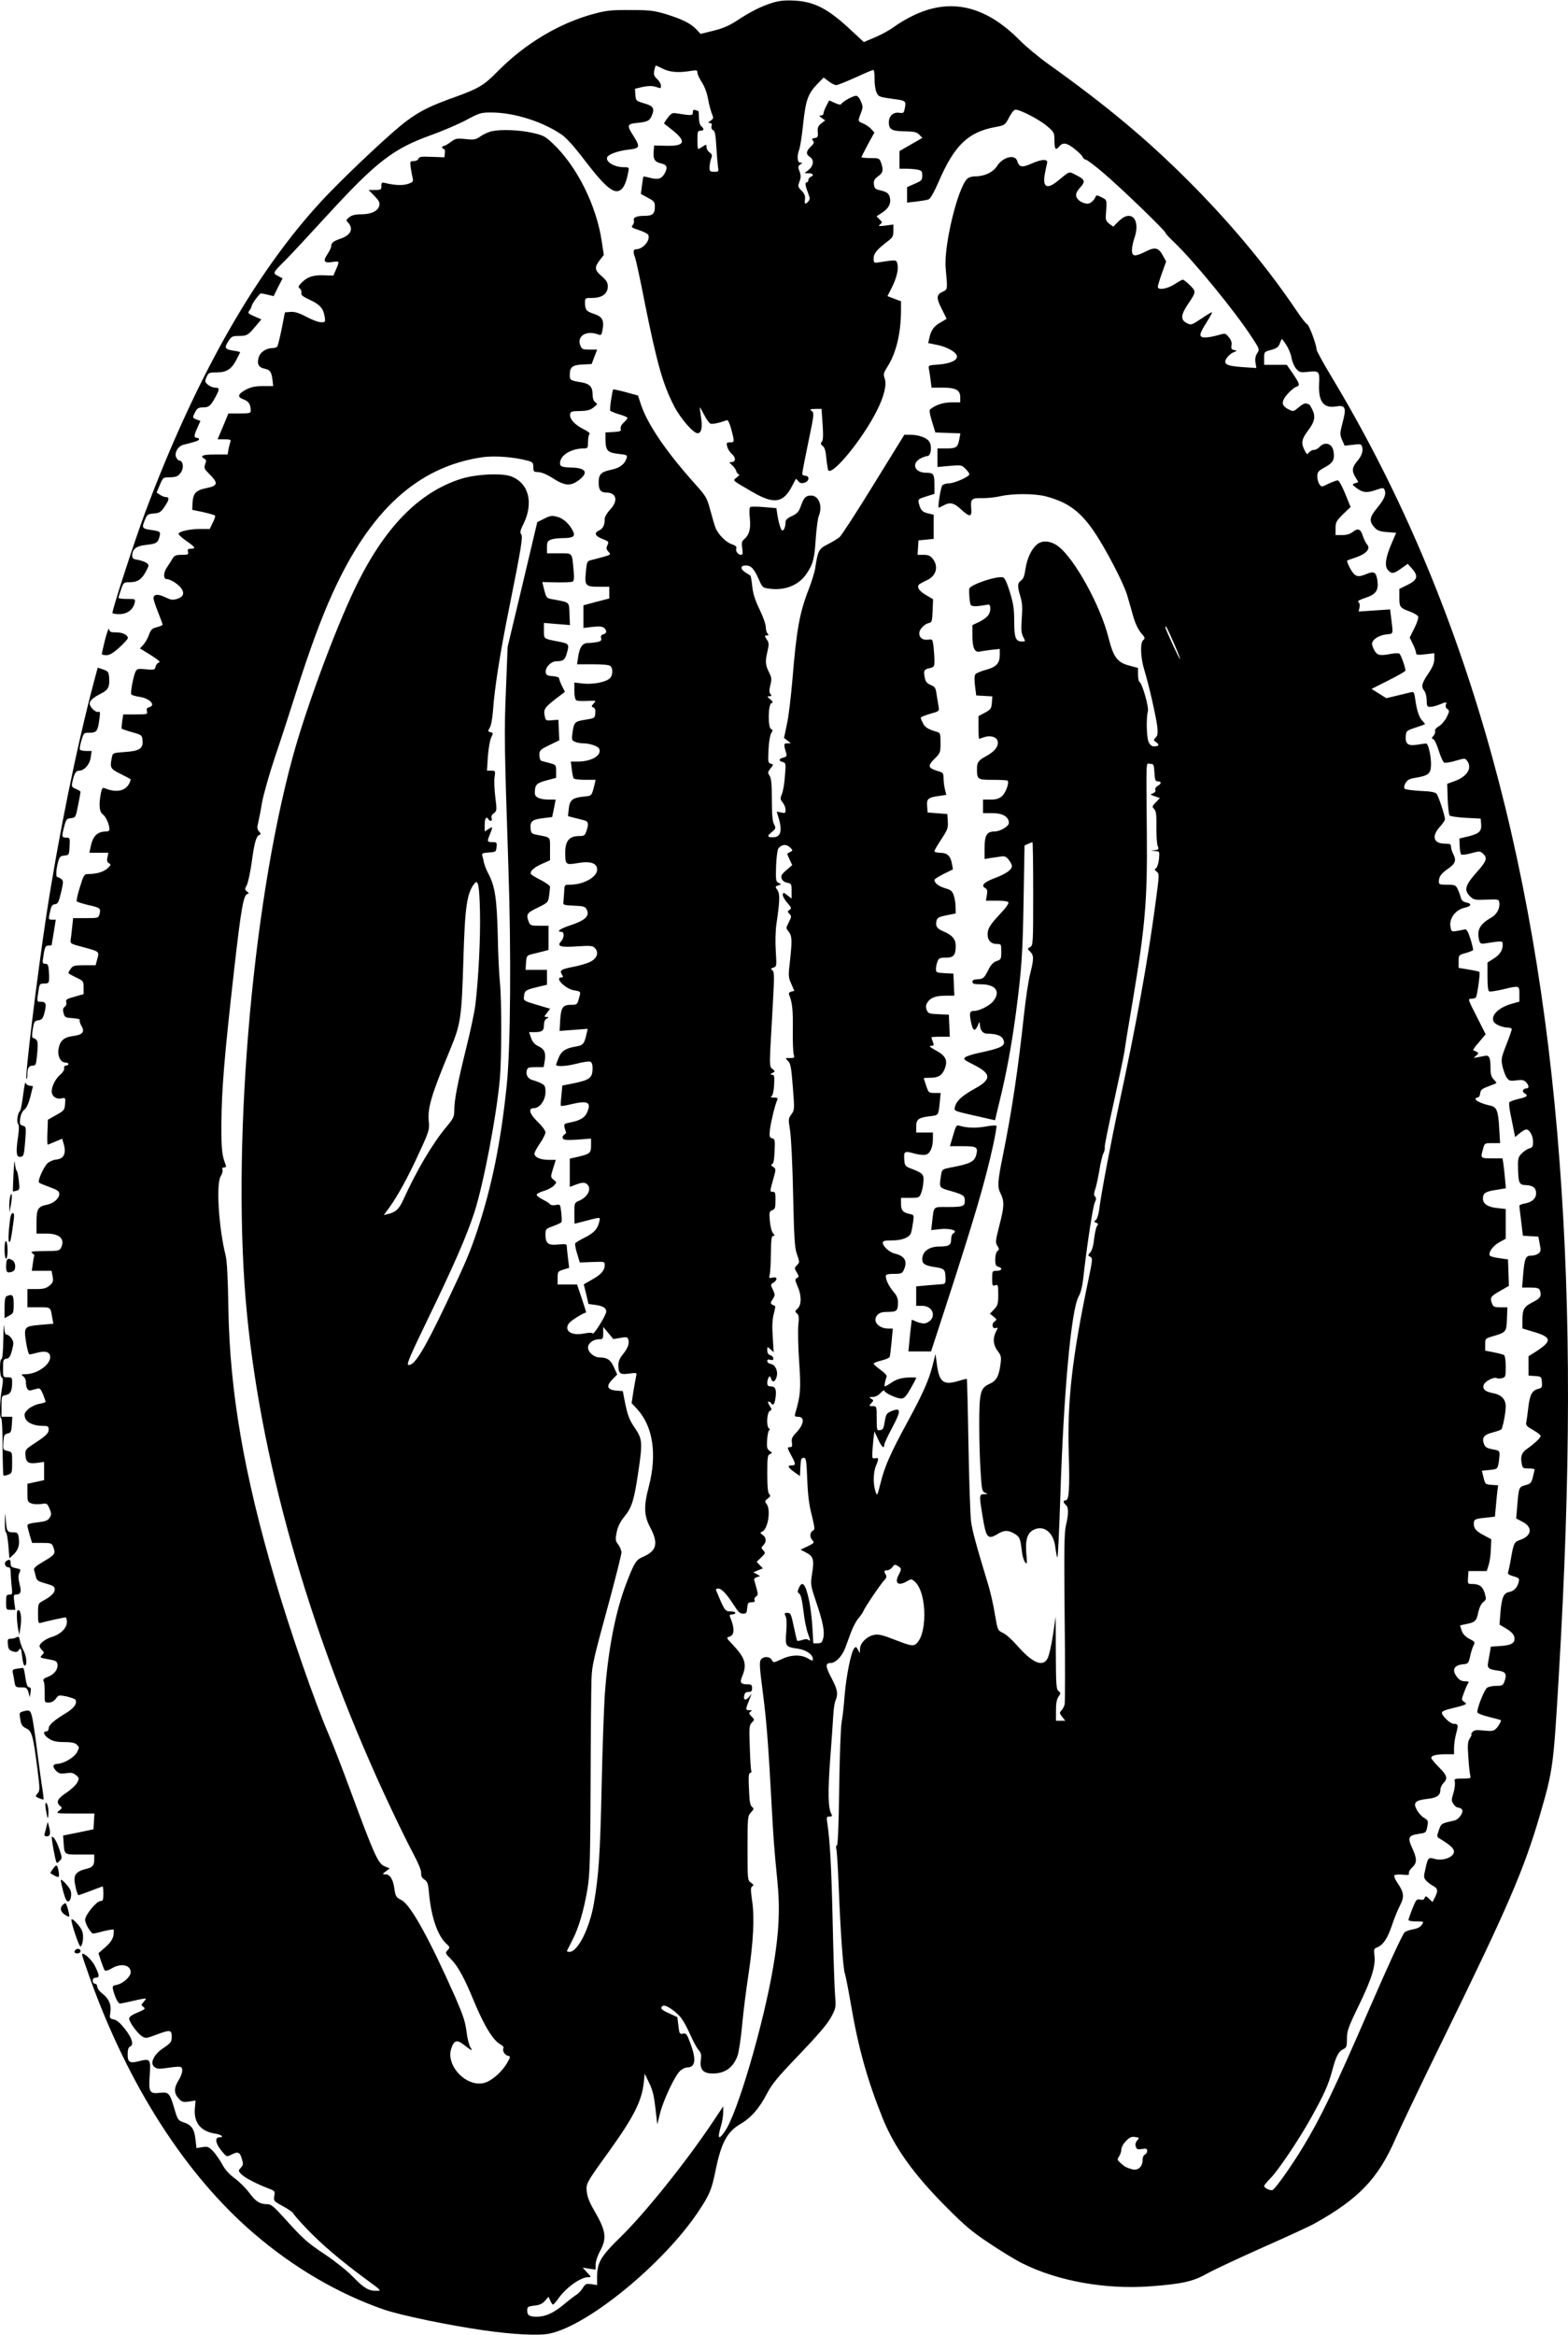
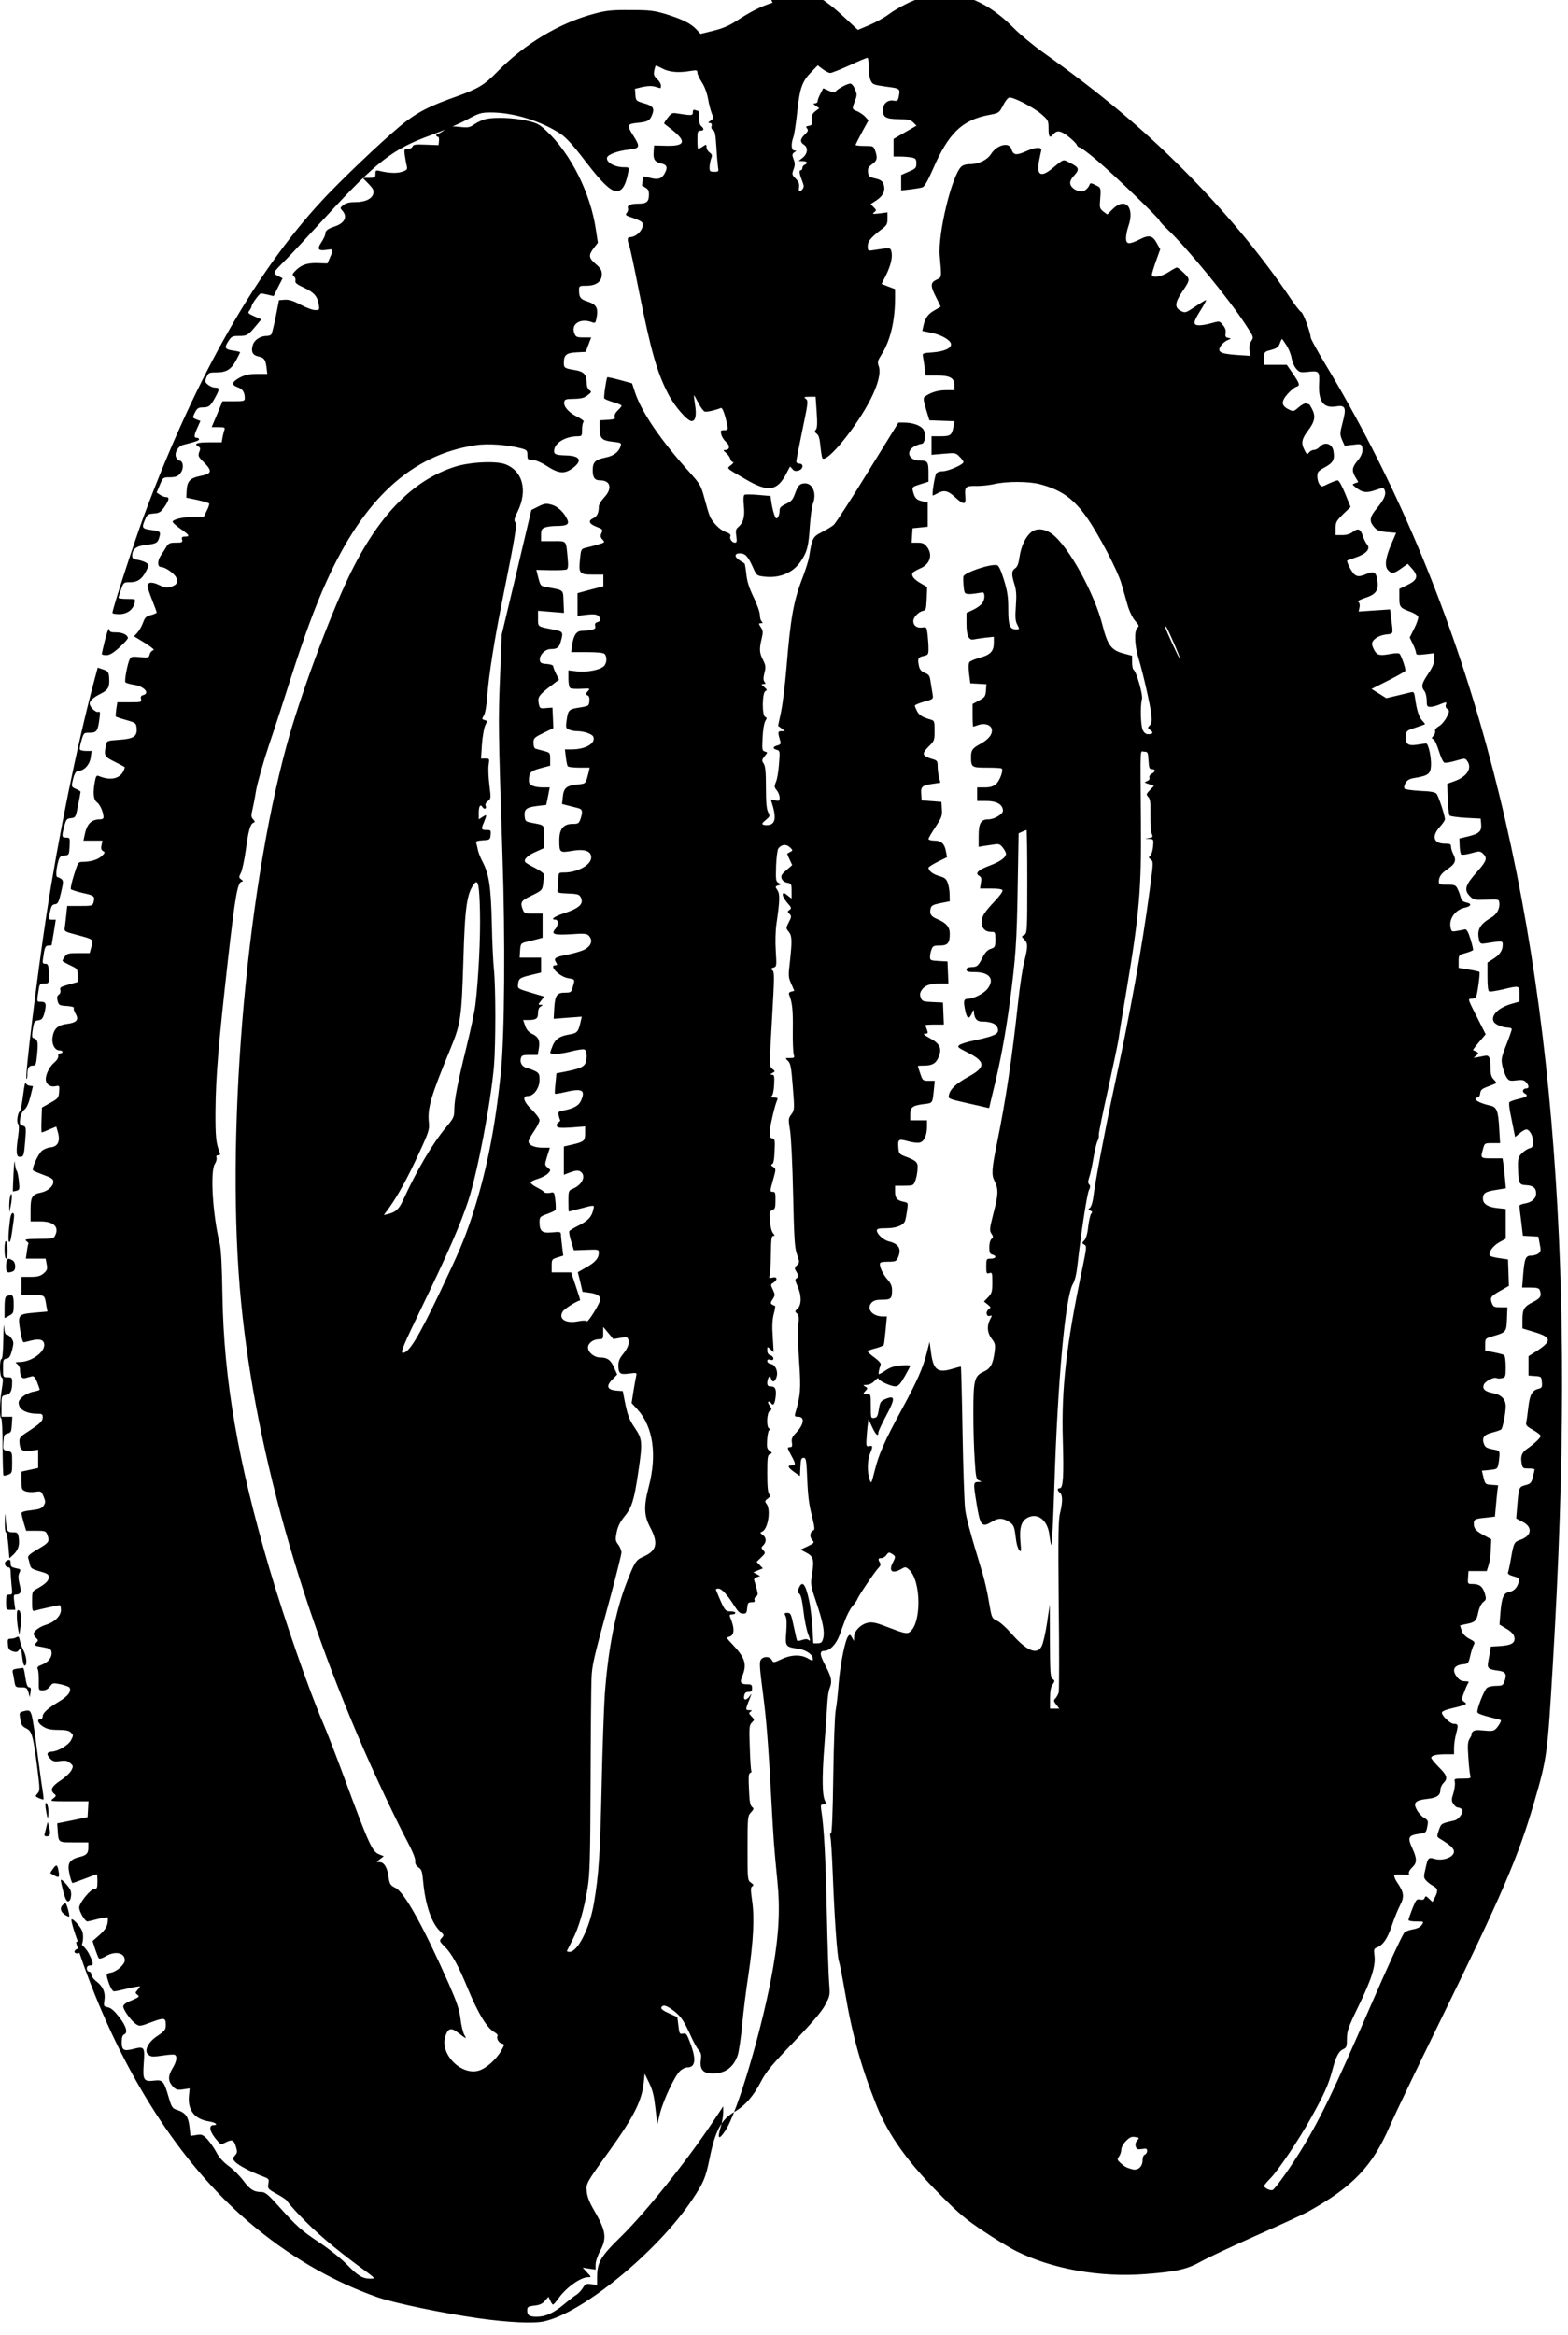
<svg xmlns="http://www.w3.org/2000/svg" version="1.0" width="1032pt" height="1536pt" viewBox="0 0 1032 1536" preserveAspectRatio="xMidYMid meet">
  <g transform="translate(0,1536) scale(0.1,-0.1)" fill="#000000" stroke="none">
-     <path d="M5085 15342 c-73 -22 -148 -60 -237 -119 -49 -32 -91 -50 -152 -65 l-85 -21 -28 30 c-37 39 -91 66 -200 100 -78 23 -105 27 -233 27 -122 1 -159 -3 -234 -23 -230 -60 -460 -197 -641 -381 -89 -91 -126 -113 -282 -169 -160 -57 -229 -91 -320 -159 -90 -67 -349 -309 -508 -473 -460 -476 -870 -1190 -1213 -2109 -67 -180 -212 -625 -212 -652 0 -4 20 -8 44 -8 52 0 91 28 102 73 6 27 6 27 -50 27 -31 0 -56 3 -56 8 0 4 8 28 17 55 16 46 18 47 58 47 51 0 79 20 106 72 21 40 21 42 3 55 -10 7 -35 16 -56 20 -30 4 -38 10 -38 27 0 43 26 64 88 71 71 8 80 13 91 52 10 36 8 38 -63 48 -51 8 -54 14 -31 68 13 32 19 36 57 39 36 3 46 8 70 43 32 47 35 65 10 65 -10 0 -27 7 -39 15 l-22 15 21 50 c20 48 23 50 59 50 51 0 67 8 85 41 15 30 6 69 -16 69 -5 0 -14 9 -20 20 -15 28 11 76 47 84 81 20 103 28 103 36 0 6 -7 10 -15 10 -20 0 -19 16 5 68 l19 43 -24 9 c-29 11 -30 12 -10 50 13 25 22 30 52 30 38 0 50 10 83 72 26 48 25 58 -4 58 -13 0 -34 8 -47 19 -21 17 -22 21 -10 50 13 29 17 31 63 31 67 0 99 19 131 78 15 27 27 52 27 55 0 2 -19 7 -41 10 -58 8 -65 18 -37 61 20 32 28 36 65 36 57 0 65 4 112 60 l41 49 -46 20 c-41 18 -45 23 -33 37 7 9 14 23 15 30 3 18 52 84 62 84 4 0 24 -4 45 -9 l38 -9 29 59 30 58 -31 16 c-35 19 -36 18 51 105 30 30 153 162 273 293 324 353 434 438 681 527 75 27 179 71 232 99 89 48 99 51 167 51 148 0 333 -58 460 -143 32 -21 84 -78 154 -170 143 -187 200 -231 243 -192 19 17 33 51 45 113 6 31 6 32 -29 32 -62 0 -121 35 -110 65 8 20 72 43 143 51 72 8 76 17 32 87 -47 73 -45 81 19 88 71 7 86 14 100 49 20 47 10 63 -50 80 -54 16 -55 17 -58 56 l-3 40 50 12 c33 7 60 8 82 2 19 -6 35 -10 36 -10 2 0 3 8 3 18 0 10 -11 29 -25 42 -21 20 -24 30 -19 55 3 16 8 31 9 33 1 2 22 -7 45 -19 45 -24 106 -29 183 -16 42 7 47 6 47 -11 0 -10 13 -38 29 -63 18 -27 34 -70 41 -109 6 -36 18 -79 25 -97 12 -29 12 -33 -8 -47 -18 -12 -19 -15 -5 -15 11 -1 15 -7 11 -21 -3 -12 1 -22 10 -26 12 -4 17 -30 22 -112 3 -59 9 -119 11 -134 5 -26 3 -28 -25 -28 -28 0 -31 3 -31 29 0 16 5 42 10 57 9 22 7 29 -10 41 -11 8 -20 23 -20 35 0 19 -1 20 -25 4 -13 -9 -27 -16 -30 -16 -3 0 -5 27 -5 60 0 53 2 60 20 60 24 0 26 13 5 30 -9 8 -15 30 -15 56 0 24 -2 44 -4 44 -2 0 -11 3 -20 6 -12 4 -16 0 -16 -15 0 -22 -5 -23 -112 -6 -22 4 -33 -2 -54 -31 -15 -19 -25 -36 -23 -37 2 -2 25 -20 52 -41 97 -77 86 -108 -37 -105 l-81 2 -3 -42 c-4 -49 8 -67 49 -76 38 -9 45 -25 25 -63 -20 -38 -44 -46 -97 -32 -22 6 -42 10 -44 8 -2 -2 -6 -28 -10 -59 l-7 -55 46 -25 c41 -22 46 -27 46 -59 0 -47 -15 -60 -69 -60 -52 0 -76 -11 -69 -31 3 -8 -1 -21 -8 -30 -12 -14 -7 -17 42 -33 30 -10 58 -24 61 -32 14 -37 -36 -94 -82 -94 -18 0 -19 -18 -5 -56 6 -14 35 -149 64 -298 80 -398 119 -536 194 -680 41 -79 125 -176 153 -176 26 0 34 39 22 111 -5 32 -8 59 -6 59 1 0 14 -23 28 -50 14 -28 33 -54 41 -57 13 -5 63 6 108 23 7 3 18 -20 29 -60 22 -83 22 -86 -8 -86 -23 0 -25 -3 -19 -27 3 -16 18 -38 31 -50 28 -23 26 -53 -4 -53 -16 0 -15 -2 3 -18 12 -9 25 -27 29 -39 3 -13 12 -23 18 -23 7 0 1 -9 -13 -20 -29 -23 -38 -15 100 -95 145 -85 206 -75 265 41 11 21 21 41 23 43 1 3 8 -4 16 -14 9 -13 20 -16 39 -11 33 8 38 46 7 46 -11 0 -20 6 -20 14 0 8 18 101 40 207 38 181 39 192 23 205 -16 12 -13 13 23 14 l41 0 7 -101 c5 -73 4 -105 -5 -115 -10 -12 -8 -17 6 -28 13 -9 19 -32 24 -84 4 -39 10 -74 13 -77 31 -31 228 211 319 393 48 95 67 173 51 214 -9 26 -7 35 19 76 58 91 89 222 89 373 l0 57 -45 17 -44 17 29 57 c32 65 45 120 36 156 -7 27 -6 27 -123 9 -31 -5 -33 -3 -33 26 0 33 21 58 93 113 32 24 37 33 37 69 l0 41 -52 -7 c-45 -5 -51 -4 -36 7 16 13 16 15 -3 34 l-20 20 40 26 c44 30 59 65 45 106 -7 20 -20 29 -54 37 -40 9 -45 14 -48 41 -3 25 3 35 27 53 33 23 37 40 20 89 -11 30 -13 31 -70 31 -32 0 -59 3 -59 6 0 3 19 41 42 84 l43 78 -20 22 c-11 13 -35 29 -52 37 -38 15 -38 14 -17 69 14 37 14 45 0 77 -8 21 -22 37 -31 37 -20 0 -86 -36 -96 -52 -6 -9 -16 -8 -45 5 -20 10 -37 17 -38 15 0 -2 -9 -18 -18 -36 -10 -19 -18 -40 -18 -48 0 -8 -8 -14 -17 -14 -14 0 -13 -3 5 -16 l23 -16 -26 -20 c-20 -16 -25 -27 -23 -56 3 -32 0 -37 -20 -40 -19 -3 -21 -6 -11 -18 9 -11 6 -19 -15 -39 -31 -29 -33 -50 -6 -67 29 -18 25 -58 -7 -85 l-28 -22 28 -1 c29 0 36 -14 12 -24 -8 -3 -15 -12 -15 -21 0 -8 -5 -15 -11 -15 -13 0 -8 -27 12 -77 10 -26 10 -34 0 -47 -20 -24 -28 -19 -23 13 3 22 -3 36 -22 56 -25 25 -26 29 -14 61 10 27 10 41 0 67 -11 28 -10 34 5 45 16 11 16 12 0 12 -20 0 -23 43 -7 86 6 15 18 90 26 168 17 159 32 200 94 264 l41 42 33 -25 c18 -14 40 -25 50 -25 9 0 66 23 126 50 60 28 113 50 118 50 5 0 9 -26 8 -57 -1 -32 5 -72 12 -89 13 -30 17 -32 103 -44 94 -12 94 -13 83 -67 -5 -26 -9 -29 -35 -25 -40 6 -69 -21 -69 -63 0 -47 20 -58 105 -59 62 -1 78 -5 95 -22 l21 -21 -75 -43 -76 -44 0 -58 0 -58 44 0 c24 0 58 -3 75 -6 27 -6 31 -11 31 -39 0 -30 -5 -35 -50 -54 l-50 -22 0 -51 0 -51 61 7 c33 4 69 10 80 14 13 5 36 46 68 119 102 236 192 324 371 357 63 12 65 13 90 61 14 28 32 51 41 53 26 5 160 -64 212 -109 45 -39 47 -43 47 -95 0 -55 8 -66 30 -39 25 30 48 27 99 -12 27 -21 53 -46 56 -55 4 -10 13 -18 20 -18 8 0 63 -41 122 -92 117 -100 403 -376 403 -389 0 -4 25 -32 56 -61 125 -118 401 -454 512 -625 53 -80 53 -82 36 -107 -11 -18 -15 -37 -11 -62 l6 -35 -92 6 c-108 8 -129 20 -103 60 9 14 29 31 44 37 26 11 26 12 5 15 -18 4 -21 9 -18 31 4 18 -2 36 -18 54 -22 27 -22 27 -71 13 -27 -8 -64 -15 -83 -15 -45 0 -43 19 8 99 22 35 38 65 36 67 -1 2 -33 -17 -70 -42 -66 -44 -68 -44 -97 -29 -41 21 -39 53 8 123 55 82 56 84 13 126 -20 20 -41 36 -46 36 -6 0 -30 -14 -55 -30 -47 -31 -110 -41 -110 -17 0 6 12 47 27 89 l28 78 -20 36 c-29 55 -52 61 -113 30 -72 -36 -92 -35 -92 8 0 18 7 53 15 76 45 126 -20 197 -103 114 l-35 -35 -26 19 c-20 15 -25 27 -23 53 8 107 9 103 -28 121 -26 14 -36 15 -39 5 -7 -22 -34 -47 -52 -47 -32 0 -69 23 -75 47 -5 17 2 33 25 59 37 41 33 53 -32 85 -42 22 -36 24 -110 -37 -76 -64 -107 -48 -90 44 6 31 13 64 15 72 5 25 -38 23 -102 -6 -64 -28 -82 -25 -95 17 -15 47 -96 26 -134 -35 -25 -39 -82 -66 -140 -66 -24 0 -46 -7 -56 -17 -63 -63 -154 -441 -141 -587 13 -146 14 -139 -21 -156 -41 -19 -42 -40 -3 -116 16 -32 30 -60 30 -61 0 -1 -18 -12 -41 -25 -43 -24 -62 -51 -73 -104 l-7 -31 59 -12 c65 -13 125 -47 130 -73 5 -28 -43 -50 -119 -56 -69 -5 -70 -5 -65 -31 3 -14 8 -47 11 -73 l6 -48 72 0 c88 0 117 -16 117 -64 l0 -33 -57 0 c-53 0 -104 -16 -140 -45 -8 -6 -5 -28 11 -81 l22 -72 82 -3 83 -3 -7 -37 c-10 -55 -20 -62 -85 -62 l-59 0 0 -61 0 -61 79 7 c77 7 81 6 105 -19 15 -14 26 -30 26 -36 0 -16 -100 -60 -136 -60 -17 0 -36 -6 -42 -13 -11 -13 -32 -147 -23 -147 3 1 17 7 31 15 41 23 68 18 114 -25 60 -55 74 -53 68 9 -5 59 3 66 78 64 30 0 82 5 115 13 80 18 223 18 297 -1 144 -38 225 -96 316 -228 77 -112 198 -344 221 -424 12 -40 30 -104 41 -143 12 -42 33 -84 50 -104 26 -29 28 -35 15 -46 -22 -18 -19 -115 6 -196 30 -97 78 -309 86 -375 4 -43 2 -59 -11 -71 -15 -16 -15 -18 4 -31 23 -16 17 -27 -15 -27 -14 0 -27 10 -35 28 -14 29 -17 160 -5 204 7 28 -37 182 -56 193 -5 4 -9 25 -9 49 l0 42 -52 14 c-84 21 -109 54 -142 184 -52 209 -222 519 -331 602 -48 36 -102 42 -138 14 -38 -30 -67 -92 -78 -164 -6 -44 -14 -65 -29 -75 -24 -16 -25 -39 -4 -106 12 -38 14 -72 9 -141 -5 -74 -4 -98 9 -123 16 -31 16 -31 -8 -31 -41 0 -51 24 -51 134 0 82 -6 118 -29 193 -19 61 -34 93 -45 95 -45 10 -220 -50 -222 -76 -2 -23 2 -82 8 -100 5 -18 32 -18 117 -3 18 3 19 -43 1 -69 -8 -13 -36 -34 -60 -45 l-45 -21 0 -73 c0 -78 16 -110 49 -101 9 2 42 7 74 11 l57 6 0 -38 c0 -56 -21 -80 -90 -99 -33 -9 -64 -22 -70 -29 -7 -8 -8 -35 -3 -76 l8 -64 53 -3 53 -3 -3 -42 c-3 -38 -7 -44 -45 -65 l-43 -23 0 -75 c0 -41 2 -74 4 -74 3 0 17 5 32 10 40 15 83 3 90 -25 8 -33 -18 -68 -75 -99 -52 -28 -61 -41 -61 -84 0 -70 4 -72 104 -72 51 0 95 -2 98 -6 12 -12 -13 -80 -37 -101 -19 -17 -39 -23 -76 -23 l-49 0 0 -45 0 -44 54 0 c73 1 115 -22 116 -64 0 -23 -57 -57 -96 -57 -49 0 -64 -25 -64 -109 l0 -72 35 6 c19 3 50 7 69 10 28 5 38 1 55 -21 12 -15 21 -33 21 -40 0 -25 -36 -51 -109 -79 -75 -28 -97 -50 -67 -67 14 -8 16 -18 11 -46 l-6 -37 72 0 c49 0 74 -4 76 -12 3 -7 -20 -39 -50 -70 -72 -77 -87 -101 -87 -140 0 -39 23 -63 61 -63 28 0 29 -1 29 -51 0 -47 -2 -51 -30 -61 -22 -7 -38 -24 -55 -58 -28 -56 -35 -61 -75 -62 -20 -1 -30 -6 -30 -17 0 -13 12 -16 59 -16 94 -1 128 -48 79 -110 -23 -30 -90 -64 -125 -65 -30 0 -34 -11 -24 -65 12 -65 26 -76 45 -34 12 29 14 31 15 11 2 -40 19 -62 50 -62 57 0 93 -13 103 -36 20 -43 -5 -57 -153 -89 -42 -8 -84 -22 -95 -29 -16 -13 -12 -17 54 -50 119 -60 120 -97 3 -160 -79 -44 -117 -79 -126 -117 -7 -27 -6 -27 112 -54 65 -14 126 -29 136 -31 9 -3 17 -3 17 0 0 2 13 58 29 123 43 173 77 356 106 569 39 297 46 395 52 765 l6 347 24 11 c13 6 26 11 28 11 3 0 5 -153 5 -340 0 -328 -1 -340 -20 -350 -19 -10 -19 -11 0 -30 25 -25 25 -47 0 -146 -11 -43 -29 -162 -40 -264 -40 -370 -80 -638 -140 -934 -34 -166 -36 -205 -16 -244 27 -54 26 -88 -5 -207 -27 -107 -29 -119 -15 -140 13 -20 13 -25 1 -35 -9 -7 -15 -30 -15 -55 0 -34 4 -44 20 -48 31 -8 24 -27 -10 -27 -29 0 -30 -1 -30 -51 0 -46 2 -50 20 -44 19 6 20 2 20 -61 0 -60 -3 -71 -27 -97 l-28 -29 24 -19 c23 -19 23 -20 6 -33 -22 -16 -13 -51 10 -42 14 5 14 2 0 -24 -22 -43 -19 -88 11 -127 23 -30 25 -40 19 -86 -11 -82 -27 -110 -73 -131 -60 -27 -67 -55 -67 -271 0 -99 4 -238 9 -308 7 -118 10 -129 30 -137 19 -8 19 -9 -6 -9 -34 -1 -34 -6 -12 -140 24 -150 34 -162 102 -121 41 25 68 25 109 1 35 -22 38 -31 48 -112 3 -31 13 -65 21 -75 14 -17 15 -12 9 54 -8 91 6 137 47 158 68 35 133 -17 144 -116 4 -33 10 -62 13 -65 4 -2 12 170 19 383 22 699 72 1250 122 1335 13 22 24 66 30 123 23 205 63 471 76 495 10 20 10 29 1 38 -8 8 -8 19 0 44 7 17 19 74 28 125 8 52 21 104 27 115 7 12 11 31 9 43 -1 11 26 144 60 295 33 151 65 301 70 334 4 33 28 179 53 325 83 493 98 667 94 1100 -4 527 -7 465 22 465 23 0 25 -4 28 -57 3 -50 6 -58 22 -58 26 0 25 -16 -1 -30 -12 -7 -18 -18 -15 -26 4 -9 -3 -18 -16 -23 -20 -7 -19 -9 12 -19 l34 -12 -27 -28 c-25 -26 -25 -29 -11 -44 13 -13 16 -36 15 -116 -1 -54 3 -111 8 -125 9 -23 8 -26 -17 -30 l-27 -4 29 -2 c28 -1 28 -2 24 -52 -3 -28 -12 -55 -19 -60 -12 -8 -11 -12 4 -23 18 -14 17 -21 -8 -208 -50 -376 -127 -801 -240 -1323 -54 -253 -119 -594 -131 -695 -4 -30 -14 -60 -22 -66 -13 -9 -12 -12 3 -18 13 -5 15 -9 6 -20 -7 -8 -15 -46 -20 -85 -4 -44 -14 -77 -25 -90 -17 -18 -17 -20 0 -29 16 -9 15 -19 -14 -158 -106 -506 -138 -790 -128 -1129 7 -238 2 -315 -20 -315 -18 0 -18 -14 1 -30 18 -15 19 -57 1 -133 -12 -46 -13 -160 -9 -605 4 -302 3 -560 0 -575 -4 -14 -14 -32 -22 -40 -13 -13 -12 -18 6 -41 l20 -26 -30 0 -31 0 0 68 c0 47 5 75 17 91 15 22 15 25 0 36 -15 11 -17 41 -18 251 l-1 239 -18 -122 c-10 -67 -26 -135 -35 -152 -31 -61 -101 -31 -204 88 -30 34 -70 70 -90 79 -35 17 -35 18 -53 122 -9 58 -28 141 -41 185 -88 291 -107 362 -116 427 -5 40 -13 268 -17 506 -4 237 -9 432 -11 432 -3 0 -30 -7 -60 -16 -96 -28 -123 -5 -138 120 l-8 59 -18 -71 c-25 -100 -64 -188 -163 -370 -117 -215 -154 -300 -180 -406 -23 -90 -23 -90 -34 -57 -16 47 -15 125 3 168 20 47 19 56 -5 50 -17 -4 -20 0 -19 31 1 21 4 61 7 91 l7 55 24 -52 c24 -52 41 -66 41 -36 0 9 24 60 53 114 59 111 58 133 -6 107 -32 -14 -36 -20 -44 -69 -7 -44 -12 -54 -31 -56 -21 -3 -22 -1 -22 77 0 81 0 81 -27 81 -25 0 -25 1 -9 19 17 18 17 20 -1 30 -16 9 -15 10 10 11 17 0 37 10 52 26 14 15 25 22 25 16 0 -14 80 -52 111 -52 20 0 32 13 62 65 20 35 37 67 37 71 0 3 -27 4 -59 2 -42 -3 -71 -12 -100 -31 -22 -15 -43 -27 -47 -27 -6 0 0 33 11 62 4 9 -12 26 -40 47 -25 18 -45 36 -45 41 0 4 23 13 51 20 28 7 52 17 55 24 2 6 7 50 12 99 l8 87 -28 0 c-68 0 -109 51 -73 90 14 15 31 20 70 20 58 0 65 7 65 65 0 24 -9 45 -30 68 -29 34 -50 76 -50 103 0 10 14 14 53 14 48 0 55 3 65 25 27 59 7 93 -61 109 -33 8 -77 48 -77 71 0 12 13 15 60 15 65 0 113 18 125 47 4 10 10 41 14 70 7 51 7 51 -22 57 -44 9 -57 24 -57 67 l0 39 60 0 c57 0 61 2 71 28 7 15 14 47 16 72 6 53 -2 62 -74 90 -44 16 -48 21 -51 55 -5 61 -1 65 61 48 30 -9 66 -13 80 -9 29 7 47 48 47 107 l0 39 -55 0 -55 0 0 40 c0 47 16 58 91 67 57 7 55 4 64 91 l6 62 -40 0 c-38 0 -40 2 -55 47 -9 26 -16 48 -16 50 0 2 18 3 41 3 53 0 78 14 95 55 24 57 10 89 -55 124 -40 22 -50 31 -34 31 20 0 21 3 13 26 -6 14 -10 27 -10 30 0 2 27 4 60 4 l61 0 -3 73 -3 72 -68 3 c-63 3 -69 5 -78 29 -7 19 -6 32 6 50 21 31 54 43 121 43 l55 0 -3 73 -3 72 -57 3 c-54 3 -58 5 -58 27 0 13 4 35 10 49 8 23 15 26 54 26 53 0 66 16 66 78 0 44 -23 71 -83 96 -41 17 -52 34 -43 70 5 19 16 25 66 35 l60 12 -1 42 c0 23 -5 58 -12 77 -10 29 -19 36 -57 47 -41 12 -70 34 -70 55 0 4 27 22 61 39 l61 30 -7 37 c-9 52 -31 72 -77 72 -21 0 -38 5 -38 11 0 6 21 41 46 79 40 61 45 73 42 116 l-3 49 -65 5 -65 5 -3 42 c-4 48 6 57 79 67 l47 7 -9 37 c-5 20 -9 53 -9 73 0 33 -3 37 -39 47 -64 20 -67 33 -21 80 39 38 40 42 40 105 0 60 -2 66 -22 72 -57 16 -80 30 -93 56 -8 15 -15 32 -15 37 0 5 27 16 61 26 61 17 61 17 56 49 -3 18 -9 54 -13 80 -6 42 -10 49 -39 61 -25 11 -34 22 -39 50 -9 45 -4 53 34 61 27 6 30 10 30 48 0 23 -3 65 -6 93 -6 49 -7 50 -35 46 -35 -5 -59 12 -59 42 0 26 35 62 65 68 18 3 20 12 23 79 l3 77 -44 26 c-45 26 -62 49 -51 68 3 5 26 18 50 29 65 27 84 91 43 143 -16 20 -29 26 -60 26 l-40 0 3 48 3 47 50 5 50 5 0 80 0 79 -38 9 c-38 9 -49 22 -60 68 -6 24 -3 27 48 43 l55 17 0 54 c0 77 -5 85 -55 85 -76 0 -99 62 -35 95 16 8 36 15 44 15 23 0 32 65 12 95 -17 26 -70 45 -128 45 l-36 0 -202 -327 c-111 -181 -212 -336 -224 -346 -11 -10 -46 -31 -77 -47 -61 -31 -66 -41 -84 -160 -4 -25 -23 -85 -41 -133 -62 -158 -82 -270 -109 -602 -9 -104 -24 -233 -35 -285 l-20 -95 23 -17 22 -18 -24 0 c-24 0 -24 -7 -5 -71 3 -12 -3 -19 -21 -23 -31 -8 -32 -22 -3 -29 20 -6 21 -10 14 -92 -3 -47 -12 -101 -20 -119 -12 -29 -11 -35 5 -55 11 -13 19 -34 19 -48 0 -22 -3 -24 -29 -18 l-29 6 16 -54 c18 -67 11 -104 -23 -113 -14 -3 -32 -3 -41 0 -13 5 -10 11 14 31 29 24 30 27 16 53 -10 19 -14 65 -14 162 0 103 -4 141 -15 157 -13 19 -13 23 6 48 21 26 21 26 2 31 -18 5 -19 13 -15 92 2 49 10 96 18 109 11 18 11 22 -1 27 -22 8 -20 162 2 170 12 5 11 10 -8 26 -21 17 -22 19 -5 20 15 0 16 3 7 14 -9 11 -9 25 -1 59 10 39 9 49 -9 85 -24 47 -26 71 -9 141 10 43 9 53 -6 75 -15 24 -15 26 1 26 13 0 14 3 5 12 -7 7 -12 26 -12 43 0 17 -18 69 -41 116 -29 60 -43 103 -48 151 -4 37 -9 69 -12 71 -2 2 -16 11 -31 20 -37 23 -37 47 0 47 36 0 54 -20 86 -91 24 -55 25 -56 73 -62 101 -13 190 24 240 97 44 64 54 101 62 236 5 63 13 128 19 143 28 67 2 137 -50 137 -35 0 -47 -13 -66 -66 -15 -41 -24 -52 -60 -69 -31 -14 -42 -25 -42 -41 0 -29 -10 -54 -21 -54 -9 0 -25 51 -34 111 l-5 36 -80 7 c-44 4 -85 4 -91 1 -7 -5 -9 -30 -4 -75 7 -71 -4 -110 -40 -140 -13 -11 -15 -23 -10 -57 5 -34 3 -43 -8 -43 -20 0 -38 25 -31 43 4 11 -5 18 -30 27 -38 12 -91 66 -107 109 -6 14 -21 66 -34 114 -22 82 -29 93 -93 165 -194 215 -319 398 -363 529 l-20 61 -80 22 c-45 12 -82 20 -83 18 -7 -9 -25 -132 -20 -139 3 -5 30 -16 60 -25 29 -8 54 -19 54 -23 0 -4 -11 -18 -25 -31 -16 -15 -23 -30 -20 -41 5 -15 -2 -18 -47 -21 l-53 -3 0 -51 c1 -68 14 -82 86 -90 55 -6 59 -8 53 -28 -12 -39 -45 -65 -100 -76 -68 -14 -84 -30 -84 -84 0 -48 13 -66 48 -66 70 0 83 -54 27 -113 -19 -20 -35 -47 -35 -60 0 -41 -11 -64 -36 -76 -36 -16 -29 -37 20 -56 42 -16 44 -19 34 -41 -9 -19 -8 -28 6 -43 18 -19 17 -20 -35 -35 -30 -8 -66 -18 -80 -21 -25 -6 -27 -12 -33 -76 -9 -92 -3 -99 85 -99 l69 0 0 -38 0 -39 -85 -22 -85 -23 0 -74 0 -75 60 7 c42 5 64 3 75 -6 21 -17 19 -37 -4 -43 -14 -3 -18 -11 -15 -24 5 -16 -1 -21 -26 -27 -18 -3 -45 -6 -61 -6 -35 0 -55 -28 -64 -92 l-7 -48 104 0 c68 0 108 -4 116 -12 18 -18 15 -63 -5 -81 -28 -25 -108 -40 -174 -34 l-59 7 0 -55 c0 -32 5 -57 13 -62 6 -4 39 -6 72 -4 59 3 60 3 42 -17 -16 -18 -16 -20 -2 -26 11 -4 15 -16 13 -38 -3 -32 -4 -33 -67 -43 -70 -11 -74 -15 -84 -93 -5 -39 -3 -44 20 -53 13 -5 36 -9 51 -9 44 0 100 -19 106 -37 17 -43 -51 -83 -143 -83 l-44 0 6 -50 c3 -28 9 -55 12 -60 3 -6 38 -10 76 -10 l69 0 -6 -27 c-21 -82 -16 -78 -78 -84 -70 -8 -87 -23 -93 -82 l-5 -46 38 -10 c22 -5 51 -13 67 -17 30 -7 33 -23 16 -73 -10 -28 -15 -31 -50 -31 -62 0 -89 -33 -89 -107 0 -82 3 -84 81 -71 86 15 129 0 129 -43 0 -49 -90 -99 -180 -99 -35 0 -35 0 -37 -48 -2 -26 -4 -56 -5 -67 -3 -18 4 -20 69 -23 61 -2 75 -6 83 -23 24 -44 -5 -73 -112 -108 -63 -21 -89 -41 -53 -41 20 0 19 -39 -1 -61 -31 -34 -8 -42 101 -35 87 6 105 5 119 -9 32 -33 14 -76 -42 -98 -21 -8 -65 -21 -98 -27 -81 -16 -93 -23 -76 -50 10 -17 10 -20 -3 -20 -48 0 25 -75 83 -85 47 -8 46 -6 31 -57 -9 -35 -13 -38 -48 -38 -57 0 -68 -15 -74 -99 l-4 -73 92 7 93 7 -10 -44 c-14 -57 -22 -65 -71 -73 -65 -11 -93 -30 -111 -75 -9 -22 -16 -42 -16 -44 0 -14 66 -11 132 6 43 11 84 18 93 14 9 -3 15 -18 15 -41 0 -68 -17 -80 -142 -105 l-57 -11 -6 -65 c-4 -36 -6 -67 -3 -69 2 -2 31 2 63 10 113 27 138 16 110 -51 -15 -37 -48 -56 -117 -69 -35 -7 -37 -9 -32 -34 4 -14 8 -28 10 -30 2 -2 -4 -9 -13 -16 -10 -7 -13 -17 -8 -25 6 -10 29 -11 96 -7 l89 7 0 -45 c0 -50 -6 -56 -87 -75 l-53 -12 0 -93 0 -93 45 17 c34 12 49 13 63 5 41 -26 15 -88 -49 -114 -28 -12 -29 -15 -29 -81 0 -38 1 -69 3 -69 1 0 36 9 77 20 95 25 92 25 84 -7 -11 -48 -33 -72 -93 -103 -33 -16 -62 -34 -65 -39 -3 -5 2 -35 12 -67 l18 -59 82 3 c80 3 82 3 82 -20 0 -35 -24 -63 -84 -96 l-54 -31 16 -64 15 -65 45 -6 c50 -7 72 -20 72 -44 0 -23 -82 -155 -89 -144 -4 6 -25 6 -56 0 -83 -17 -134 16 -102 65 11 17 84 64 114 73 2 0 -11 42 -28 92 l-31 92 -64 0 -64 0 0 43 c0 42 2 44 38 55 l38 12 -7 57 c-4 32 -8 68 -8 80 -1 20 -5 21 -57 16 -67 -7 -84 7 -84 67 0 34 3 37 50 54 28 10 52 22 55 26 3 5 2 33 -1 64 -7 55 -7 55 -36 49 -17 -3 -33 -1 -37 4 -3 6 -25 20 -49 32 -24 12 -42 27 -40 33 2 6 24 17 49 24 25 8 54 23 65 35 19 21 19 21 -2 38 -21 17 -21 18 -4 74 l18 57 -47 0 c-57 0 -97 19 -93 44 2 10 19 41 38 68 19 28 34 59 34 69 0 11 -22 41 -50 68 -56 54 -66 91 -26 91 38 0 76 52 76 106 0 37 -4 45 -27 57 -16 8 -40 17 -55 21 -32 7 -49 34 -41 64 5 19 12 22 58 22 l53 0 7 40 c9 54 -1 78 -42 98 -25 12 -39 28 -48 55 l-13 37 33 0 c53 0 65 9 65 46 0 21 6 37 18 43 16 10 16 10 -1 11 -17 0 -17 2 3 27 l21 27 -88 26 c-82 24 -88 28 -85 50 4 43 9 47 81 65 l71 17 0 49 0 49 -71 0 -70 0 3 47 c3 44 5 47 38 56 19 4 52 13 73 18 l37 10 0 79 0 80 -60 0 c-56 0 -61 2 -70 26 -19 49 -13 59 59 93 67 33 69 35 75 79 3 25 6 51 6 58 0 8 -27 27 -59 44 -33 16 -63 34 -66 40 -11 17 21 46 76 69 l49 22 0 74 c0 83 7 75 -85 93 -37 7 -40 11 -43 43 -4 46 11 58 84 67 l58 7 12 58 11 57 -43 0 c-61 0 -94 15 -94 42 0 56 10 66 76 84 l64 17 0 43 c0 42 -1 43 -42 54 -24 6 -49 13 -55 15 -7 2 -13 19 -13 38 0 30 4 35 65 65 l66 32 -3 68 -3 67 -42 -3 c-41 -4 -42 -3 -49 34 -7 40 2 53 99 126 l35 27 -19 38 c-10 20 -19 43 -19 50 0 7 -17 13 -42 15 -35 2 -44 7 -46 24 -5 33 34 74 71 74 43 0 56 10 67 51 18 62 15 65 -52 78 -102 20 -98 16 -98 73 l0 50 85 -7 86 -7 -3 73 c-3 82 4 75 -107 96 -47 8 -45 6 -65 86 l-7 28 94 -2 c51 -1 99 1 106 5 9 6 11 26 6 75 -11 119 -4 111 -95 111 l-80 0 0 40 c0 34 4 42 26 50 14 6 49 10 77 10 67 0 84 11 70 42 -21 47 -64 88 -105 98 -35 10 -46 8 -86 -12 l-46 -23 -97 -410 -98 -410 -11 -280 c-12 -286 -11 -354 16 -1170 19 -556 14 -1183 -10 -1425 -39 -384 -99 -676 -196 -969 -50 -147 -77 -211 -203 -476 -147 -309 -211 -412 -249 -404 -14 3 11 60 129 304 171 353 251 537 304 696 61 188 147 637 169 884 12 145 12 518 0 635 -5 47 -12 185 -14 308 -6 239 -18 320 -60 401 -14 25 -27 60 -31 76 -3 17 -8 38 -11 47 -4 14 3 17 43 20 46 3 48 4 51 36 3 30 1 32 -27 32 -35 0 -37 4 -16 53 20 49 19 52 -10 33 l-25 -16 0 45 c0 42 11 58 25 35 10 -17 28 -11 21 7 -5 11 0 23 14 33 20 15 21 19 10 105 -6 50 -9 109 -5 133 6 41 6 42 -22 42 l-28 0 6 95 c4 52 14 108 22 124 14 27 13 30 -5 34 -18 5 -18 7 -5 29 9 13 18 63 22 118 10 145 49 389 104 660 81 403 94 480 81 495 -9 11 -6 27 16 70 67 138 34 267 -82 311 -61 23 -230 15 -329 -16 -281 -89 -509 -324 -701 -725 -133 -278 -323 -793 -409 -1110 -273 -1003 -404 -2604 -299 -3665 100 -1017 435 -2164 949 -3250 53 -113 120 -248 148 -300 31 -58 50 -105 49 -122 -2 -19 5 -32 22 -43 20 -13 24 -27 30 -93 14 -153 56 -275 113 -328 25 -23 25 -25 9 -43 -17 -19 -16 -21 23 -60 43 -43 88 -124 147 -268 70 -169 129 -266 178 -292 14 -8 23 -18 20 -23 -10 -15 6 -46 27 -51 20 -5 20 -6 -3 -47 -32 -57 -98 -116 -147 -131 -117 -35 -259 110 -221 225 17 53 37 60 80 27 55 -43 64 -47 46 -19 -9 14 -21 61 -26 106 -8 64 -24 110 -76 229 -167 377 -292 603 -351 633 -37 19 -40 25 -48 79 -8 58 -29 91 -58 91 -22 0 -22 1 3 20 l25 19 -32 13 c-44 17 -68 70 -223 489 -54 147 -119 315 -145 375 -95 221 -254 680 -354 1019 -206 700 -299 1240 -308 1790 -3 195 -9 308 -18 345 -46 185 -64 475 -32 523 9 14 14 33 11 41 -4 11 0 16 11 16 12 0 15 5 10 18 -24 59 -29 103 -28 272 2 226 19 435 83 1003 48 422 63 507 92 507 8 1 6 6 -5 14 -17 13 -17 16 -2 45 8 17 22 82 31 144 17 130 30 176 50 184 13 5 12 8 -1 23 -13 15 -14 25 -6 57 5 21 17 80 25 131 9 51 47 186 85 300 39 114 102 308 141 432 88 276 165 485 237 643 247 547 560 834 981 898 83 13 215 3 306 -22 32 -9 36 -14 36 -42 0 -29 3 -32 33 -33 19 0 56 -15 92 -38 82 -53 118 -56 173 -16 67 50 50 82 -46 84 -69 2 -81 8 -75 40 9 47 79 86 156 86 25 0 27 3 27 44 0 25 5 48 10 51 6 4 -12 18 -40 32 -57 28 -92 67 -88 97 3 19 10 21 65 22 47 1 68 6 90 24 26 20 27 23 10 34 -11 9 -17 27 -17 53 0 48 -20 69 -75 78 -72 12 -75 14 -75 49 0 51 17 65 85 68 l59 3 18 48 18 47 -50 0 c-46 0 -51 3 -61 28 -23 59 37 99 111 74 26 -10 28 -8 34 20 15 73 2 96 -66 117 -39 13 -48 26 -48 72 0 28 2 29 49 29 64 0 101 28 101 75 0 27 -8 40 -40 68 -47 40 -49 58 -13 105 l27 35 -13 85 c-34 238 -164 499 -323 648 -49 47 -63 54 -134 70 -84 19 -205 24 -265 11 -21 -4 -54 -19 -75 -33 -34 -24 -44 -25 -101 -19 -57 6 -65 4 -96 -19 -19 -14 -39 -26 -45 -26 -7 0 -12 -4 -12 -10 0 -5 5 -10 11 -10 6 0 9 -12 7 -27 l-3 -28 -82 3 c-69 3 -84 1 -89 -12 -3 -9 -17 -16 -31 -16 -24 0 -25 -2 -20 -42 4 -24 9 -55 13 -69 5 -24 2 -28 -31 -39 -35 -12 -89 -9 -150 6 -22 5 -25 3 -25 -20 0 -24 -3 -26 -42 -26 l-42 0 38 -39 c31 -32 37 -44 32 -65 -9 -35 -54 -56 -119 -56 -39 0 -62 -6 -78 -19 -23 -18 -23 -20 -6 -38 35 -40 14 -82 -54 -104 -44 -15 -59 -27 -59 -48 0 -9 -12 -34 -26 -55 -31 -46 -21 -59 39 -49 42 6 42 4 18 -51 l-17 -39 -67 2 c-70 2 -110 -13 -150 -57 -15 -16 -15 -21 -3 -31 8 -6 12 -20 9 -29 -3 -13 11 -24 57 -45 66 -31 88 -56 97 -111 5 -35 4 -36 -24 -36 -17 0 -60 16 -97 36 -49 26 -77 34 -104 32 l-37 -3 -21 -107 c-12 -59 -25 -112 -29 -117 -3 -6 -17 -11 -31 -11 -42 0 -83 -27 -92 -63 -12 -41 0 -64 37 -72 38 -8 47 -20 54 -72 l5 -43 -67 0 c-52 0 -78 -6 -112 -23 -55 -30 -60 -49 -15 -65 33 -12 46 -33 46 -74 0 -16 -10 -18 -74 -18 l-73 0 -35 -85 -36 -85 45 0 c35 0 44 -3 40 -14 -3 -8 -9 -31 -13 -50 l-6 -36 -84 0 c-80 0 -102 -9 -69 -28 13 -7 14 -14 5 -36 -9 -25 -6 -31 30 -67 58 -58 54 -75 -21 -90 -70 -14 -89 -34 -92 -100 l-2 -43 72 -15 c39 -9 74 -19 78 -23 3 -3 -3 -24 -15 -47 l-20 -41 -63 0 c-65 0 -132 -14 -142 -30 -3 -5 19 -26 49 -47 61 -42 68 -53 32 -53 -19 0 -23 -4 -19 -20 5 -18 0 -20 -41 -20 -39 0 -48 -4 -62 -27 -9 -16 -25 -40 -35 -55 -25 -35 -25 -78 -1 -78 25 0 78 -35 97 -63 20 -32 11 -54 -30 -67 -28 -9 -40 -7 -78 11 -47 23 -77 21 -77 -7 0 -8 13 -49 30 -91 16 -41 30 -78 30 -82 0 -4 -17 -12 -37 -17 -32 -8 -40 -15 -53 -51 -8 -23 -25 -52 -37 -65 l-22 -24 72 -44 c47 -30 66 -46 54 -48 -9 -2 -20 -14 -23 -27 -5 -22 -9 -23 -64 -18 -50 5 -59 3 -67 -13 -15 -28 -36 -141 -29 -152 3 -5 27 -12 52 -16 69 -9 113 -56 65 -69 -14 -3 -18 -11 -14 -26 5 -20 2 -21 -75 -21 l-81 0 -7 -45 c-3 -25 -5 -48 -3 -49 2 -2 33 -13 69 -23 63 -18 65 -20 68 -54 5 -53 -20 -70 -116 -76 -79 -6 -80 -6 -86 -36 -14 -68 -10 -75 57 -108 34 -17 64 -33 66 -35 2 -2 -2 -16 -10 -31 -26 -48 -87 -59 -161 -28 -13 5 -18 -1 -24 -32 -15 -79 -11 -123 13 -141 21 -15 43 -67 43 -99 0 -7 -8 -13 -19 -13 -62 0 -91 -29 -106 -107 l-7 -33 62 0 63 0 -6 -30 c-5 -21 -2 -32 10 -39 15 -8 13 -12 -10 -34 -26 -23 -72 -37 -128 -37 -25 0 -29 -7 -53 -85 -15 -47 -24 -89 -21 -94 3 -5 39 -16 80 -26 75 -16 80 -21 69 -62 -6 -22 -12 -23 -89 -23 l-84 0 -6 -57 c-3 -32 -8 -70 -10 -85 -4 -25 -1 -27 79 -48 111 -30 110 -28 96 -79 l-11 -41 -74 0 c-65 0 -76 -3 -89 -22 -9 -12 -16 -25 -16 -29 0 -3 23 -16 50 -29 49 -23 50 -25 50 -67 l0 -43 -60 -17 c-51 -14 -59 -19 -54 -35 3 -12 0 -24 -10 -31 -12 -9 -14 -19 -8 -42 8 -28 12 -30 60 -33 30 -2 50 -7 47 -13 -4 -5 2 -22 11 -38 24 -40 7 -59 -58 -67 -59 -8 -84 -31 -93 -85 -8 -46 14 -89 45 -89 11 0 20 -4 20 -10 0 -5 -7 -10 -16 -10 -9 0 -14 -7 -12 -17 2 -11 -9 -29 -26 -43 -30 -25 -56 -76 -56 -109 0 -32 29 -54 62 -47 29 6 29 5 26 -36 -3 -40 -6 -44 -58 -73 l-55 -31 -3 -82 c-2 -45 -1 -82 2 -82 2 0 25 9 50 20 l45 19 12 -42 c15 -57 -3 -91 -51 -95 -19 -2 -45 -13 -57 -24 -26 -25 -68 -118 -56 -128 4 -4 36 -17 71 -30 50 -18 62 -27 62 -44 0 -30 -37 -62 -80 -71 -60 -12 -70 -28 -70 -114 l0 -76 64 0 c90 0 127 -37 96 -96 -9 -17 -22 -19 -108 -19 -82 -1 -94 -3 -80 -14 10 -7 16 -15 14 -17 -2 -2 -7 -25 -10 -51 l-7 -48 65 0 65 0 7 -37 c6 -32 3 -40 -20 -60 -22 -18 -39 -23 -87 -23 l-59 0 0 -60 0 -60 74 0 c82 0 78 3 90 -71 l7 -37 -80 -7 c-113 -10 -115 -12 -100 -113 7 -45 17 -82 23 -82 6 0 28 5 50 11 56 15 86 5 86 -29 0 -51 -88 -112 -162 -112 -30 -1 -31 -2 -15 -14 9 -7 17 -22 17 -32 0 -45 12 -66 34 -60 11 3 30 8 41 11 16 5 23 -2 38 -37 9 -24 17 -46 17 -50 0 -3 -18 -9 -41 -13 -23 -4 -55 -19 -72 -34 -25 -23 -29 -32 -23 -55 8 -33 56 -56 116 -56 36 0 40 -3 40 -24 0 -26 -19 -43 -105 -99 -44 -29 -50 -36 -48 -65 2 -51 18 -63 74 -56 l49 7 0 -60 0 -60 -55 -12 -55 -12 0 -60 c0 -55 2 -60 26 -69 14 -6 43 -7 65 -4 38 6 39 5 55 -31 13 -33 13 -39 0 -60 -12 -18 -28 -24 -80 -30 -42 -4 -66 -11 -66 -19 0 -7 7 -36 15 -64 l16 -52 65 0 c60 0 65 -2 74 -26 17 -44 12 -52 -60 -94 -53 -31 -70 -46 -66 -58 3 -9 8 -30 12 -45 5 -24 15 -30 65 -44 50 -14 59 -20 59 -39 0 -23 -23 -45 -79 -76 -30 -16 -31 -20 -31 -83 0 -59 2 -66 18 -61 29 9 153 36 163 36 5 0 9 -14 9 -31 0 -39 -42 -81 -100 -98 -40 -12 -80 -42 -80 -60 0 -5 7 -17 16 -26 16 -15 16 -18 0 -33 -16 -16 -13 -18 41 -27 49 -9 58 -13 61 -33 5 -33 -22 -68 -63 -83 -27 -10 -34 -17 -28 -29 5 -8 7 -43 7 -78 -1 -62 -1 -62 26 -62 19 0 35 9 47 25 18 25 20 25 71 15 28 -7 55 -16 58 -21 14 -24 -8 -56 -63 -89 -79 -48 -113 -78 -113 -101 0 -10 -7 -19 -15 -19 -27 0 -16 -28 19 -49 25 -16 50 -21 99 -21 46 0 70 -5 81 -16 19 -19 19 -18 2 -52 -17 -32 -83 -72 -125 -75 -36 -2 -39 -19 -10 -48 16 -16 28 -19 62 -14 34 5 48 3 66 -12 22 -18 23 -22 10 -48 -8 -16 -40 -47 -72 -68 -59 -39 -71 -63 -41 -88 14 -11 13 -15 -8 -31 -22 -17 -20 -18 105 -18 l128 0 -3 -52 -3 -52 -100 -21 -100 -20 3 -40 c6 -88 1 -85 107 -85 l95 0 0 -34 c0 -38 -12 -51 -55 -61 -54 -13 -75 -32 -75 -69 0 -26 15 -90 25 -103 1 -2 36 11 79 27 42 17 79 30 82 30 2 0 4 -22 4 -48 0 -41 -3 -48 -19 -48 -25 1 -101 -92 -101 -123 0 -26 38 -91 54 -91 4 0 35 7 68 16 33 8 63 13 65 10 3 -3 2 -21 -1 -40 -5 -24 -21 -47 -52 -75 l-46 -40 17 -53 c10 -29 21 -57 25 -61 4 -4 23 1 43 13 63 38 127 25 127 -25 0 -28 -51 -74 -91 -82 -34 -6 -34 -10 -12 -74 11 -30 24 -49 33 -49 8 0 50 9 92 19 43 10 78 16 78 13 0 -3 -8 -14 -17 -24 -15 -17 -15 -19 1 -31 15 -11 11 -15 -38 -36 -38 -15 -56 -29 -56 -40 0 -23 53 -96 85 -117 23 -15 28 -14 102 14 83 31 93 29 93 -18 0 -33 -6 -40 -62 -78 -57 -39 -83 -97 -52 -119 20 -15 26 -15 104 -4 30 5 61 6 68 4 19 -8 14 -44 -13 -88 -31 -51 -31 -85 0 -119 22 -24 30 -26 68 -21 l44 7 -5 -54 c-7 -93 40 -150 135 -164 40 -6 61 -24 28 -24 -38 0 -25 -49 28 -107 18 -21 22 -21 48 -8 44 23 57 19 70 -25 11 -35 10 -42 -6 -60 -17 -19 -17 -21 1 -41 21 -23 101 -65 177 -94 47 -18 48 -19 42 -51 -5 -32 -4 -34 60 -69 36 -20 65 -41 65 -45 0 -5 39 -50 88 -101 94 -99 225 -211 391 -333 104 -76 104 -76 67 -76 -51 0 -81 18 -156 95 -36 37 -116 101 -179 143 -120 79 -147 104 -274 245 -64 71 -84 87 -107 87 -50 0 -77 17 -119 74 -23 31 -66 74 -96 96 -37 27 -65 58 -83 93 -15 28 -42 66 -59 85 -30 30 -37 33 -72 27 l-38 -6 -7 60 c-8 68 -26 93 -82 111 -31 10 -36 18 -55 83 -31 107 -39 116 -93 110 -72 -9 -79 3 -71 114 8 107 4 113 -69 94 -63 -16 -76 -8 -76 45 0 30 5 46 15 50 27 11 16 53 -30 113 -32 41 -54 61 -75 66 -29 6 -30 8 -24 46 8 50 -9 91 -52 124 -19 14 -34 35 -34 46 0 10 -7 19 -15 19 -8 0 -15 9 -15 20 0 13 7 20 20 20 26 0 25 16 -5 76 -22 45 -85 100 -85 75 0 -6 23 -74 50 -150 255 -711 631 -1297 1080 -1683 262 -225 554 -396 856 -501 110 -38 428 -104 659 -137 197 -28 365 -36 433 -21 255 54 750 461 977 801 75 112 88 143 114 270 37 183 76 256 163 307 72 42 125 103 176 201 33 64 72 110 215 259 122 128 184 200 207 244 32 60 32 64 26 142 -4 44 -11 263 -16 486 -8 363 -18 536 -36 654 -5 33 -3 37 15 37 19 0 20 3 11 20 -20 38 -22 146 -6 360 9 118 18 247 20 285 2 39 8 83 15 98 18 45 13 72 -24 143 -43 80 -45 104 -9 104 34 0 76 44 97 100 9 25 26 71 38 103 12 32 33 73 48 90 15 18 30 39 33 48 8 22 115 181 138 204 14 14 17 24 10 35 -14 23 -12 30 9 30 11 0 26 9 34 21 13 18 18 19 36 7 25 -15 26 -20 5 -59 -28 -55 -2 -74 54 -42 29 17 31 17 53 -2 84 -75 83 -370 -1 -415 -16 -8 -41 -2 -126 31 -84 33 -112 40 -141 34 -46 -8 -93 -54 -93 -92 l-1 -28 -13 23 c-10 19 -14 21 -24 9 -21 -24 -52 -179 -63 -307 -5 -69 -14 -150 -20 -180 -6 -30 -13 -225 -16 -432 -3 -244 -9 -378 -15 -378 -6 0 -7 -10 -4 -23 4 -12 11 -127 16 -255 11 -281 29 -540 41 -567 4 -11 22 -101 39 -200 49 -288 108 -497 208 -747 78 -194 205 -372 422 -589 118 -119 170 -163 281 -236 74 -50 171 -109 215 -131 235 -118 552 -175 849 -152 210 16 278 32 372 85 45 25 210 102 365 171 156 69 308 139 338 156 293 163 421 297 535 560 32 73 177 376 322 672 417 851 524 1099 629 1460 85 292 88 315 123 911 79 1327 81 2382 5 3385 -153 2049 -647 3745 -1503 5165 -53 88 -96 167 -96 175 -1 33 -49 162 -62 167 -8 3 -40 44 -72 92 -190 282 -432 573 -706 847 -273 274 -545 501 -925 772 -63 45 -149 116 -190 158 -226 228 -458 281 -705 159 -39 -19 -92 -50 -118 -70 -25 -19 -82 -51 -124 -69 l-78 -33 -84 78 c-150 141 -242 189 -376 195 -58 3 -97 -1 -140 -14z m3381 -2252 c15 -22 31 -61 35 -87 5 -26 19 -58 32 -71 19 -21 28 -23 68 -19 81 10 85 6 81 -77 -6 -116 28 -163 109 -150 64 11 72 -7 46 -104 -19 -73 -19 -79 -4 -116 l17 -38 54 6 c49 7 55 5 61 -13 8 -27 -2 -59 -31 -93 -35 -42 -38 -64 -15 -104 l21 -35 -21 -8 c-21 -7 -21 -8 6 -29 41 -32 68 -36 122 -18 59 20 60 20 68 -3 8 -27 -7 -59 -54 -116 -47 -57 -51 -83 -17 -122 20 -23 34 -29 84 -33 l61 -5 -30 -70 c-40 -92 -48 -149 -24 -175 24 -27 38 -25 88 11 l42 30 27 -30 c45 -50 38 -76 -27 -108 l-55 -27 0 -57 c0 -63 4 -68 72 -93 25 -9 49 -24 52 -32 3 -8 -8 -43 -25 -76 l-31 -62 21 -43 c12 -24 21 -50 21 -59 0 -12 10 -14 60 -8 l60 7 0 -38 c0 -27 -11 -54 -40 -97 -44 -66 -48 -84 -25 -114 8 -10 15 -38 15 -61 0 -38 3 -43 24 -43 13 0 40 7 59 15 46 19 51 19 43 -1 -4 -10 0 -22 10 -28 15 -11 14 -16 -5 -55 -12 -23 -35 -50 -52 -59 -17 -10 -27 -23 -24 -31 3 -8 -2 -22 -10 -31 -14 -15 -14 -18 -1 -23 8 -3 24 -38 36 -77 12 -39 28 -74 36 -77 9 -3 43 3 76 13 59 17 61 17 74 -1 35 -47 1 -103 -81 -133 l-50 -18 3 -100 c2 -54 8 -103 13 -109 5 -5 54 -12 107 -15 l97 -5 3 -32 c5 -50 -10 -66 -80 -84 l-63 -15 2 -48 c1 -27 5 -52 10 -57 4 -4 34 -1 65 8 55 15 59 15 78 -2 31 -28 25 -49 -36 -117 -81 -91 -91 -122 -49 -164 24 -24 31 -25 108 -22 80 3 82 2 85 -20 5 -37 -16 -76 -51 -97 -79 -45 -99 -83 -81 -153 5 -19 12 -22 38 -18 120 18 116 19 116 -12 0 -35 -21 -65 -65 -92 l-35 -22 0 -93 c0 -64 4 -95 12 -97 7 -3 46 4 88 13 111 27 110 27 110 -30 l0 -50 -53 -15 c-86 -25 -137 -77 -116 -117 10 -19 60 -39 95 -39 13 0 24 -5 24 -10 0 -6 -16 -52 -36 -103 -34 -87 -35 -95 -25 -143 7 -28 19 -61 28 -73 14 -21 22 -23 63 -18 38 5 51 2 64 -12 20 -22 21 -41 2 -41 -23 0 -31 -22 -12 -32 27 -15 18 -24 -39 -37 -30 -7 -57 -17 -61 -22 -3 -5 -1 -34 5 -64 6 -30 16 -80 22 -110 l11 -55 30 25 c16 14 36 25 43 25 22 0 45 -41 45 -81 0 -30 -4 -38 -23 -43 -13 -3 -36 -18 -50 -32 -24 -24 -27 -34 -26 -93 2 -103 7 -116 51 -117 47 -2 68 -18 68 -54 0 -34 -27 -59 -74 -67 -20 -3 -36 -10 -36 -15 0 -5 5 -51 12 -103 l11 -94 51 -3 51 -3 9 -49 c9 -42 7 -50 -9 -62 -10 -8 -31 -14 -47 -14 -37 0 -44 -18 -53 -122 l-7 -88 55 0 c41 0 56 -4 61 -16 14 -38 6 -54 -44 -79 -60 -30 -70 -48 -70 -119 l0 -55 76 -23 c118 -35 120 -60 13 -129 l-49 -31 0 -63 0 -64 43 -3 c41 -3 42 -4 45 -40 3 -33 0 -38 -22 -44 -42 -10 -57 -37 -67 -121 -5 -43 -11 -88 -14 -100 -4 -18 4 -27 45 -50 27 -15 50 -33 50 -39 0 -12 -41 -51 -87 -83 -37 -25 -47 -50 -38 -97 6 -32 8 -34 45 -34 22 0 40 -3 40 -6 0 -3 -5 -25 -11 -50 -10 -39 -15 -45 -50 -54 -43 -12 -43 -13 -54 -147 l-6 -72 40 -21 c71 -35 63 -94 -14 -120 -39 -13 -43 -22 -60 -120 -7 -41 -16 -82 -19 -91 -5 -12 3 -19 34 -28 39 -11 41 -14 35 -39 -9 -37 -31 -59 -64 -65 -35 -7 -48 -37 -56 -138 l-6 -76 45 -27 c29 -17 48 -36 52 -52 10 -40 -15 -57 -90 -62 l-64 -4 -6 -37 c-4 -20 -9 -50 -12 -67 -7 -38 4 -46 66 -54 50 -6 60 -23 41 -73 -9 -24 -16 -27 -54 -27 -24 0 -51 -6 -60 -13 -19 -14 -70 -144 -63 -162 2 -7 37 -20 78 -30 40 -10 74 -19 76 -21 5 -4 -16 -41 -34 -58 -13 -13 -28 -15 -78 -10 -50 5 -64 3 -75 -10 -7 -9 -11 -16 -7 -16 4 0 -1 -11 -10 -25 -14 -22 -16 -42 -10 -123 3 -53 9 -107 12 -119 6 -22 4 -23 -50 -23 -53 0 -56 -1 -51 -22 3 -13 -1 -45 -9 -73 -14 -44 -14 -52 0 -72 8 -13 20 -23 27 -23 6 0 18 -4 25 -9 22 -13 -12 -69 -46 -77 -89 -20 -86 -19 -102 -63 -14 -41 -14 -44 4 -55 86 -52 107 -76 90 -103 -17 -28 -76 -44 -119 -32 -45 13 -47 10 -64 -68 -12 -49 -11 -56 6 -75 10 -11 30 -26 45 -34 32 -17 34 -32 12 -76 l-16 -30 -23 22 c-20 19 -23 19 -29 4 -4 -11 -13 -14 -30 -10 -22 5 -26 0 -50 -59 -14 -36 -26 -70 -26 -75 0 -6 23 -10 51 -10 51 0 51 0 37 -22 -10 -15 -30 -25 -59 -30 -23 -4 -48 -13 -55 -20 -15 -16 -109 -220 -234 -508 -229 -527 -316 -709 -435 -905 -77 -127 -182 -275 -200 -282 -16 -5 -55 14 -55 27 0 5 20 29 44 53 48 49 186 253 263 392 88 158 115 218 140 310 26 99 43 131 76 146 19 9 22 18 22 67 0 51 8 75 77 217 86 176 113 265 104 332 -5 39 -3 45 17 52 40 16 68 57 97 142 15 46 40 107 54 134 30 57 27 86 -18 151 -14 20 -22 42 -19 47 3 5 27 7 53 5 38 -4 47 -2 43 9 -3 7 6 24 21 38 33 30 33 58 0 129 -31 68 -24 82 42 92 50 7 50 7 59 54 6 31 3 37 -23 52 -15 9 -37 33 -47 52 -26 47 -11 63 67 72 65 7 88 23 88 60 0 13 9 33 20 44 30 30 25 51 -30 105 -27 27 -50 55 -50 61 0 16 33 24 98 24 l52 0 0 43 c0 23 6 65 14 94 15 56 13 63 -16 63 -23 0 -78 52 -78 73 0 9 21 18 58 27 31 7 68 17 82 22 24 9 24 10 6 23 -18 13 -18 15 0 62 9 26 22 54 27 61 7 9 2 12 -21 12 -21 0 -37 8 -51 26 -38 48 -23 80 39 86 33 3 35 6 46 53 6 28 16 60 23 72 10 20 8 24 -28 42 -26 14 -42 31 -50 52 -6 18 -11 33 -11 35 0 2 17 6 38 10 59 11 70 20 81 76 7 33 20 59 33 69 20 16 21 20 10 58 -14 45 -35 61 -82 61 -30 0 -31 1 -28 43 l3 42 60 0 60 0 12 38 c7 20 14 67 15 104 l3 67 -48 26 c-53 28 -67 44 -67 77 0 28 7 32 78 39 l61 7 6 66 c3 36 8 83 10 103 l5 37 -42 3 c-42 3 -43 4 -54 48 l-11 45 51 5 c47 5 51 7 57 35 4 17 7 44 8 61 1 30 -1 32 -46 40 -39 8 -49 14 -57 37 -14 40 2 60 59 74 27 7 52 16 56 20 10 12 29 108 29 152 0 46 -29 76 -82 86 -53 10 -72 26 -63 54 7 24 69 56 86 45 6 -3 21 -3 35 0 23 6 24 11 24 76 0 40 -5 72 -11 76 -7 4 -37 12 -68 18 l-56 11 0 40 c0 39 1 40 45 53 93 27 95 29 98 115 l3 77 -46 0 c-40 0 -47 3 -56 27 -14 37 -8 46 56 82 l56 32 -3 87 -3 87 -55 8 c-30 4 -58 11 -63 16 -16 16 17 65 61 89 l42 23 0 98 0 98 -56 6 c-61 6 -94 28 -94 61 0 37 15 47 84 58 l67 11 -6 66 c-3 36 -8 81 -11 99 l-5 32 -69 0 c-77 0 -77 0 -59 63 10 37 11 37 61 37 l51 0 -6 99 c-6 111 -16 138 -55 147 -51 11 -95 29 -100 42 -2 6 3 12 12 12 9 0 16 11 18 27 2 23 12 31 53 46 27 10 51 20 53 22 2 2 -6 13 -17 24 -15 15 -21 34 -21 69 0 76 -8 93 -39 86 -14 -3 -37 -7 -51 -10 -24 -4 -24 -4 -5 11 17 14 18 17 5 25 -8 5 -19 10 -24 10 -5 0 12 24 37 53 l45 53 -59 117 c-59 115 -59 117 -35 117 14 0 27 4 30 9 9 14 29 161 23 167 -2 3 -34 10 -71 16 l-66 11 0 42 c0 42 1 43 45 55 25 7 47 16 50 20 2 4 -6 37 -17 73 -16 50 -26 66 -38 63 -8 -2 -31 -7 -51 -10 -34 -6 -37 -5 -42 24 -12 56 32 116 94 129 43 9 48 27 10 34 -23 5 -32 14 -37 34 -4 15 -13 40 -21 56 -12 24 -19 27 -68 27 -49 0 -55 2 -55 21 0 31 15 53 59 83 49 34 57 55 37 95 -9 17 -16 39 -16 51 0 17 -6 20 -39 20 -76 0 -91 47 -36 109 19 21 35 44 35 51 0 25 -43 156 -56 169 -9 10 -43 16 -106 18 -51 3 -97 9 -103 14 -6 6 -4 19 5 37 12 21 26 29 65 35 83 14 100 26 103 77 4 54 -17 150 -32 149 -6 0 -33 -4 -59 -8 -60 -10 -79 5 -75 57 3 34 6 36 63 55 33 11 62 21 63 23 2 1 -5 11 -17 23 -21 21 -37 69 -47 145 -6 42 -9 47 -28 42 -12 -3 -53 -13 -91 -22 l-71 -17 -49 31 -48 30 111 56 c62 31 112 60 112 64 0 22 -30 106 -40 112 -6 4 -30 3 -53 -1 -74 -14 -91 -11 -110 20 -9 16 -17 36 -17 45 0 27 42 56 91 62 53 7 49 -7 34 117 l-6 48 -104 -7 -103 -7 6 28 c3 16 0 30 -8 35 -8 5 9 15 46 27 71 23 89 50 79 117 -8 52 -22 60 -69 41 -61 -26 -78 -20 -109 34 -15 27 -24 52 -20 54 5 2 26 10 48 17 77 25 108 59 82 89 -8 9 -20 33 -27 54 -15 48 -32 55 -66 28 -18 -14 -41 -21 -70 -21 l-44 0 0 44 c0 40 5 49 49 93 l50 48 -36 88 c-20 50 -41 87 -49 87 -7 0 -34 -10 -60 -22 -45 -22 -46 -23 -60 -4 -8 11 -14 34 -14 52 0 29 6 36 50 60 55 30 66 52 56 108 -9 49 -58 63 -91 26 -10 -11 -27 -20 -38 -20 -11 0 -25 -8 -32 -17 -11 -15 -14 -14 -29 15 -24 47 -20 73 24 131 44 58 50 93 25 141 -9 17 -17 30 -19 30 -3 0 -11 3 -19 6 -8 3 -30 -8 -49 -25 -35 -30 -35 -30 -69 -13 -47 24 -48 51 -4 101 20 22 45 43 56 46 27 9 24 18 -21 86 l-41 59 -74 0 -75 0 0 43 c0 42 0 43 46 55 37 10 48 19 57 42 6 17 13 30 14 30 2 0 15 -18 29 -40z m-742 -1956 c26 -59 45 -108 43 -110 -4 -4 -97 197 -97 210 0 18 12 -4 54 -100z m-2521 -1377 c-10 -6 -19 -11 -21 -12 -2 -1 5 -19 15 -39 l17 -37 -38 -33 c-31 -26 -37 -36 -32 -54 5 -15 18 -25 37 -29 27 -5 29 -8 29 -55 l0 -49 -27 21 c-24 19 -28 20 -31 6 -2 -9 11 -33 28 -53 29 -32 31 -38 17 -48 -15 -10 -15 -13 -1 -27 14 -14 14 -19 -4 -54 -20 -39 -20 -40 -1 -63 22 -27 23 -59 8 -196 -11 -94 -11 -103 9 -147 l20 -46 -20 -5 c-15 -4 -19 -11 -13 -24 19 -47 25 -99 23 -228 -1 -77 2 -150 6 -162 7 -21 4 -23 -25 -23 -32 0 -33 0 -13 -19 17 -15 22 -41 32 -170 12 -149 11 -153 -9 -181 -21 -27 -21 -32 -9 -107 7 -44 16 -226 20 -418 6 -276 10 -349 23 -389 21 -60 21 -61 0 -81 -15 -16 -15 -19 1 -45 15 -26 15 -30 1 -37 -14 -8 -13 -14 4 -54 27 -59 27 -122 1 -147 -19 -17 -19 -20 -5 -32 13 -11 15 -26 9 -80 -3 -37 -1 -145 6 -241 12 -175 9 -219 -26 -336 -5 -20 -3 -23 19 -23 46 0 39 -51 -15 -107 -24 -25 -30 -38 -26 -62 4 -25 1 -31 -14 -31 -18 0 -17 -5 10 -55 31 -56 31 -65 0 -65 -28 0 -22 -14 20 -44 l37 -26 3 60 c2 50 6 60 21 60 16 0 19 -14 24 -142 4 -103 12 -169 30 -236 18 -74 21 -95 11 -99 -23 -8 -27 -43 -9 -63 17 -18 15 -20 -29 -42 l-47 -22 36 -19 c48 -24 55 -47 40 -137 -11 -74 -11 -76 26 -186 46 -136 58 -199 47 -241 -7 -27 -13 -33 -37 -33 l-28 0 -6 103 c-3 56 -13 135 -21 175 -24 113 -45 138 -68 86 -10 -22 -10 -28 3 -38 10 -7 19 -45 27 -113 6 -56 20 -125 31 -153 14 -37 16 -48 5 -40 -10 9 -22 9 -44 2 -16 -6 -31 -8 -34 -4 -2 4 -12 46 -22 94 -17 80 -20 88 -41 88 -21 0 -22 -2 -13 -21 8 -14 9 -49 5 -103 -8 -96 -5 -100 74 -111 56 -8 101 -38 101 -69 0 -13 -5 -12 -32 4 -45 27 -111 26 -175 -5 -52 -24 -53 -24 -63 -5 -13 24 -52 26 -70 5 -14 -17 -12 -43 14 -245 20 -154 33 -320 51 -650 17 -312 19 -333 41 -560 19 -184 11 -348 -27 -569 -64 -378 -235 -961 -317 -1080 -42 -62 -52 -52 -28 30 9 29 16 71 16 93 l0 40 -66 -99 c-174 -261 -444 -598 -604 -755 -139 -136 -160 -172 -160 -273 l0 -49 -37 6 c-35 5 -40 3 -58 -26 -11 -17 -29 -36 -39 -42 -11 -6 -50 -36 -87 -67 -68 -56 -120 -79 -177 -79 -47 0 -62 9 -62 40 0 25 4 28 47 33 35 4 53 12 70 32 l23 26 12 -25 c6 -15 14 -26 18 -26 4 0 21 20 38 44 51 70 144 136 193 136 22 0 22 1 -7 31 l-29 32 43 -7 42 -6 0 33 c0 19 13 59 30 90 46 86 38 133 -41 269 -29 49 -44 88 -47 120 -5 55 -7 53 148 268 162 226 214 329 227 450 l6 59 30 -62 c23 -47 32 -87 41 -167 l12 -105 18 73 c22 86 95 242 130 277 14 14 36 25 49 25 54 0 61 51 21 158 -23 62 -28 69 -49 64 -22 -4 -24 0 -30 53 l-7 56 -55 25 c-33 14 -53 29 -51 36 8 24 33 18 82 -19 49 -38 66 -63 119 -179 15 -33 36 -70 46 -81 15 -16 18 -30 14 -62 -9 -64 14 -91 78 -91 81 0 136 39 164 119 8 24 22 116 30 205 8 88 27 235 41 326 32 214 41 377 24 487 -10 72 -10 87 1 94 11 7 9 12 -8 24 -23 16 -23 20 -23 227 0 206 1 212 23 236 19 21 20 25 7 35 -11 9 -17 34 -19 87 -6 115 -5 134 8 138 6 2 9 8 6 12 -3 5 -8 75 -10 154 -5 134 -4 147 14 165 18 18 18 19 -3 40 -18 19 -19 23 -6 31 12 8 10 10 -9 10 -26 0 -25 5 3 75 15 37 15 38 0 17 -22 -30 -43 -29 -36 3 3 18 11 25 28 25 19 0 24 5 24 25 0 21 -5 25 -27 25 -48 0 -56 11 -38 53 33 80 20 121 -67 213 -37 38 -38 42 -19 47 36 9 38 54 6 130 -5 13 -2 17 14 17 12 0 21 5 21 10 0 6 -15 10 -33 10 -35 0 -39 6 -95 142 -2 4 5 8 16 8 22 0 57 -38 106 -115 24 -38 37 -50 56 -50 22 0 25 5 28 38 3 32 6 37 29 37 18 0 24 4 19 15 -3 8 2 18 10 23 13 7 14 15 4 51 -6 23 -13 48 -16 56 -3 8 4 16 17 20 l22 7 -22 13 -23 12 31 13 32 13 -21 22 -20 21 30 29 c28 27 29 30 14 46 -15 17 -15 19 0 34 22 22 20 51 -4 68 -18 13 -19 15 -5 21 39 14 60 142 31 182 -13 17 -13 21 7 36 18 14 20 19 10 29 -9 9 -13 51 -13 135 0 107 2 123 18 129 16 6 16 8 -3 21 -17 13 -19 24 -16 72 2 31 8 60 13 63 7 4 6 9 -1 13 -18 11 -14 103 5 114 15 8 15 11 -1 36 -10 14 -13 26 -7 26 6 0 14 -4 17 -10 13 -20 23 -9 29 33 8 55 0 77 -30 77 -18 0 -24 5 -24 23 0 12 4 28 9 36 7 11 10 9 16 -8 9 -29 27 -22 37 14 10 37 -10 79 -40 83 -12 2 -22 10 -22 18 0 11 6 13 20 9 14 -4 20 -2 20 9 0 8 -9 18 -20 21 -13 4 -20 15 -20 32 0 26 0 26 21 7 l21 -19 -6 100 c-5 73 -3 114 7 153 8 28 11 52 8 52 -3 0 -12 4 -20 9 -11 7 -10 13 5 35 16 26 16 29 1 62 -16 32 -16 35 3 46 30 19 26 42 -5 34 -23 -6 -25 -4 -19 19 4 15 7 78 8 141 1 91 4 114 15 114 12 0 11 3 -1 18 -9 9 -18 45 -21 80 -5 58 -3 64 16 71 18 7 21 16 21 64 1 48 -2 57 -16 57 -22 0 -22 0 1 82 19 68 19 68 0 82 -15 10 -17 15 -7 18 9 3 14 30 16 85 4 73 2 81 -16 85 -17 5 -19 12 -15 54 6 49 33 164 48 197 6 14 2 17 -21 17 -19 0 -25 3 -16 9 8 5 15 34 17 74 3 58 1 67 -13 67 -15 1 -15 2 2 12 19 10 19 11 -1 27 -20 16 -20 18 -2 326 16 278 17 311 3 322 -13 10 -12 12 6 18 22 7 22 10 16 109 -4 58 -2 133 4 176 23 157 24 198 7 224 -16 24 -16 25 6 32 21 7 21 7 2 16 -18 8 -20 17 -17 111 2 56 9 108 15 116 22 27 51 30 75 8 21 -19 21 -22 5 -30z m-2044 -395 c4 -173 -10 -443 -30 -610 -5 -45 -32 -171 -59 -280 -59 -239 -80 -348 -80 -414 0 -44 -5 -55 -52 -111 -92 -110 -196 -287 -284 -480 -27 -60 -49 -81 -99 -93 l-29 -7 36 49 c56 78 123 199 197 361 62 133 68 154 64 195 -11 97 11 173 141 487 69 168 74 203 86 591 10 345 23 436 73 498 24 30 32 -12 36 -186z m876 -2810 c1 -1 23 2 48 7 41 7 47 6 52 -10 9 -27 -3 -58 -36 -99 -20 -24 -29 -46 -29 -70 0 -56 10 -64 70 -56 51 7 52 6 47 -16 -3 -13 -11 -58 -18 -100 l-12 -78 38 -41 c104 -115 130 -298 75 -509 -34 -128 -32 -191 10 -269 55 -104 42 -153 -47 -192 -47 -20 -57 -36 -109 -170 -74 -191 -123 -446 -144 -744 -5 -82 -15 -346 -20 -585 -10 -458 -19 -593 -51 -780 -28 -164 -106 -320 -161 -320 -11 0 -18 3 -16 8 2 4 18 35 35 69 41 78 77 200 100 340 15 94 18 185 20 698 1 325 4 631 6 680 4 95 10 120 127 549 38 143 70 270 70 283 0 13 -9 37 -21 52 -19 26 -20 33 -10 83 8 38 24 69 51 102 48 58 64 109 90 287 30 199 28 222 -20 293 -40 59 -49 82 -70 188 l-11 57 -41 3 c-61 5 -71 29 -29 72 l33 34 -20 45 c-22 51 -45 67 -93 67 -39 0 -79 34 -79 66 0 28 35 54 72 54 26 0 28 3 28 40 l0 41 32 -38 c18 -21 33 -39 33 -41z m3450 -5272 c-11 -12 -14 -26 -10 -40 6 -19 12 -21 41 -17 28 5 34 3 34 -13 0 -10 -7 -20 -15 -24 -9 -3 -15 -18 -15 -36 0 -44 -31 -71 -69 -60 -37 10 -50 17 -78 43 -20 18 -21 22 -8 41 8 11 15 32 15 45 0 14 13 39 30 56 24 25 37 31 61 27 28 -4 29 -5 14 -22z" />
+     <path d="M5085 15342 c-73 -22 -148 -60 -237 -119 -49 -32 -91 -50 -152 -65 l-85 -21 -28 30 c-37 39 -91 66 -200 100 -78 23 -105 27 -233 27 -122 1 -159 -3 -234 -23 -230 -60 -460 -197 -641 -381 -89 -91 -126 -113 -282 -169 -160 -57 -229 -91 -320 -159 -90 -67 -349 -309 -508 -473 -460 -476 -870 -1190 -1213 -2109 -67 -180 -212 -625 -212 -652 0 -4 20 -8 44 -8 52 0 91 28 102 73 6 27 6 27 -50 27 -31 0 -56 3 -56 8 0 4 8 28 17 55 16 46 18 47 58 47 51 0 79 20 106 72 21 40 21 42 3 55 -10 7 -35 16 -56 20 -30 4 -38 10 -38 27 0 43 26 64 88 71 71 8 80 13 91 52 10 36 8 38 -63 48 -51 8 -54 14 -31 68 13 32 19 36 57 39 36 3 46 8 70 43 32 47 35 65 10 65 -10 0 -27 7 -39 15 l-22 15 21 50 c20 48 23 50 59 50 51 0 67 8 85 41 15 30 6 69 -16 69 -5 0 -14 9 -20 20 -15 28 11 76 47 84 81 20 103 28 103 36 0 6 -7 10 -15 10 -20 0 -19 16 5 68 l19 43 -24 9 c-29 11 -30 12 -10 50 13 25 22 30 52 30 38 0 50 10 83 72 26 48 25 58 -4 58 -13 0 -34 8 -47 19 -21 17 -22 21 -10 50 13 29 17 31 63 31 67 0 99 19 131 78 15 27 27 52 27 55 0 2 -19 7 -41 10 -58 8 -65 18 -37 61 20 32 28 36 65 36 57 0 65 4 112 60 l41 49 -46 20 c-41 18 -45 23 -33 37 7 9 14 23 15 30 3 18 52 84 62 84 4 0 24 -4 45 -9 l38 -9 29 59 30 58 -31 16 c-35 19 -36 18 51 105 30 30 153 162 273 293 324 353 434 438 681 527 75 27 179 71 232 99 89 48 99 51 167 51 148 0 333 -58 460 -143 32 -21 84 -78 154 -170 143 -187 200 -231 243 -192 19 17 33 51 45 113 6 31 6 32 -29 32 -62 0 -121 35 -110 65 8 20 72 43 143 51 72 8 76 17 32 87 -47 73 -45 81 19 88 71 7 86 14 100 49 20 47 10 63 -50 80 -54 16 -55 17 -58 56 l-3 40 50 12 c33 7 60 8 82 2 19 -6 35 -10 36 -10 2 0 3 8 3 18 0 10 -11 29 -25 42 -21 20 -24 30 -19 55 3 16 8 31 9 33 1 2 22 -7 45 -19 45 -24 106 -29 183 -16 42 7 47 6 47 -11 0 -10 13 -38 29 -63 18 -27 34 -70 41 -109 6 -36 18 -79 25 -97 12 -29 12 -33 -8 -47 -18 -12 -19 -15 -5 -15 11 -1 15 -7 11 -21 -3 -12 1 -22 10 -26 12 -4 17 -30 22 -112 3 -59 9 -119 11 -134 5 -26 3 -28 -25 -28 -28 0 -31 3 -31 29 0 16 5 42 10 57 9 22 7 29 -10 41 -11 8 -20 23 -20 35 0 19 -1 20 -25 4 -13 -9 -27 -16 -30 -16 -3 0 -5 27 -5 60 0 53 2 60 20 60 24 0 26 13 5 30 -9 8 -15 30 -15 56 0 24 -2 44 -4 44 -2 0 -11 3 -20 6 -12 4 -16 0 -16 -15 0 -22 -5 -23 -112 -6 -22 4 -33 -2 -54 -31 -15 -19 -25 -36 -23 -37 2 -2 25 -20 52 -41 97 -77 86 -108 -37 -105 l-81 2 -3 -42 c-4 -49 8 -67 49 -76 38 -9 45 -25 25 -63 -20 -38 -44 -46 -97 -32 -22 6 -42 10 -44 8 -2 -2 -6 -28 -10 -59 c41 -22 46 -27 46 -59 0 -47 -15 -60 -69 -60 -52 0 -76 -11 -69 -31 3 -8 -1 -21 -8 -30 -12 -14 -7 -17 42 -33 30 -10 58 -24 61 -32 14 -37 -36 -94 -82 -94 -18 0 -19 -18 -5 -56 6 -14 35 -149 64 -298 80 -398 119 -536 194 -680 41 -79 125 -176 153 -176 26 0 34 39 22 111 -5 32 -8 59 -6 59 1 0 14 -23 28 -50 14 -28 33 -54 41 -57 13 -5 63 6 108 23 7 3 18 -20 29 -60 22 -83 22 -86 -8 -86 -23 0 -25 -3 -19 -27 3 -16 18 -38 31 -50 28 -23 26 -53 -4 -53 -16 0 -15 -2 3 -18 12 -9 25 -27 29 -39 3 -13 12 -23 18 -23 7 0 1 -9 -13 -20 -29 -23 -38 -15 100 -95 145 -85 206 -75 265 41 11 21 21 41 23 43 1 3 8 -4 16 -14 9 -13 20 -16 39 -11 33 8 38 46 7 46 -11 0 -20 6 -20 14 0 8 18 101 40 207 38 181 39 192 23 205 -16 12 -13 13 23 14 l41 0 7 -101 c5 -73 4 -105 -5 -115 -10 -12 -8 -17 6 -28 13 -9 19 -32 24 -84 4 -39 10 -74 13 -77 31 -31 228 211 319 393 48 95 67 173 51 214 -9 26 -7 35 19 76 58 91 89 222 89 373 l0 57 -45 17 -44 17 29 57 c32 65 45 120 36 156 -7 27 -6 27 -123 9 -31 -5 -33 -3 -33 26 0 33 21 58 93 113 32 24 37 33 37 69 l0 41 -52 -7 c-45 -5 -51 -4 -36 7 16 13 16 15 -3 34 l-20 20 40 26 c44 30 59 65 45 106 -7 20 -20 29 -54 37 -40 9 -45 14 -48 41 -3 25 3 35 27 53 33 23 37 40 20 89 -11 30 -13 31 -70 31 -32 0 -59 3 -59 6 0 3 19 41 42 84 l43 78 -20 22 c-11 13 -35 29 -52 37 -38 15 -38 14 -17 69 14 37 14 45 0 77 -8 21 -22 37 -31 37 -20 0 -86 -36 -96 -52 -6 -9 -16 -8 -45 5 -20 10 -37 17 -38 15 0 -2 -9 -18 -18 -36 -10 -19 -18 -40 -18 -48 0 -8 -8 -14 -17 -14 -14 0 -13 -3 5 -16 l23 -16 -26 -20 c-20 -16 -25 -27 -23 -56 3 -32 0 -37 -20 -40 -19 -3 -21 -6 -11 -18 9 -11 6 -19 -15 -39 -31 -29 -33 -50 -6 -67 29 -18 25 -58 -7 -85 l-28 -22 28 -1 c29 0 36 -14 12 -24 -8 -3 -15 -12 -15 -21 0 -8 -5 -15 -11 -15 -13 0 -8 -27 12 -77 10 -26 10 -34 0 -47 -20 -24 -28 -19 -23 13 3 22 -3 36 -22 56 -25 25 -26 29 -14 61 10 27 10 41 0 67 -11 28 -10 34 5 45 16 11 16 12 0 12 -20 0 -23 43 -7 86 6 15 18 90 26 168 17 159 32 200 94 264 l41 42 33 -25 c18 -14 40 -25 50 -25 9 0 66 23 126 50 60 28 113 50 118 50 5 0 9 -26 8 -57 -1 -32 5 -72 12 -89 13 -30 17 -32 103 -44 94 -12 94 -13 83 -67 -5 -26 -9 -29 -35 -25 -40 6 -69 -21 -69 -63 0 -47 20 -58 105 -59 62 -1 78 -5 95 -22 l21 -21 -75 -43 -76 -44 0 -58 0 -58 44 0 c24 0 58 -3 75 -6 27 -6 31 -11 31 -39 0 -30 -5 -35 -50 -54 l-50 -22 0 -51 0 -51 61 7 c33 4 69 10 80 14 13 5 36 46 68 119 102 236 192 324 371 357 63 12 65 13 90 61 14 28 32 51 41 53 26 5 160 -64 212 -109 45 -39 47 -43 47 -95 0 -55 8 -66 30 -39 25 30 48 27 99 -12 27 -21 53 -46 56 -55 4 -10 13 -18 20 -18 8 0 63 -41 122 -92 117 -100 403 -376 403 -389 0 -4 25 -32 56 -61 125 -118 401 -454 512 -625 53 -80 53 -82 36 -107 -11 -18 -15 -37 -11 -62 l6 -35 -92 6 c-108 8 -129 20 -103 60 9 14 29 31 44 37 26 11 26 12 5 15 -18 4 -21 9 -18 31 4 18 -2 36 -18 54 -22 27 -22 27 -71 13 -27 -8 -64 -15 -83 -15 -45 0 -43 19 8 99 22 35 38 65 36 67 -1 2 -33 -17 -70 -42 -66 -44 -68 -44 -97 -29 -41 21 -39 53 8 123 55 82 56 84 13 126 -20 20 -41 36 -46 36 -6 0 -30 -14 -55 -30 -47 -31 -110 -41 -110 -17 0 6 12 47 27 89 l28 78 -20 36 c-29 55 -52 61 -113 30 -72 -36 -92 -35 -92 8 0 18 7 53 15 76 45 126 -20 197 -103 114 l-35 -35 -26 19 c-20 15 -25 27 -23 53 8 107 9 103 -28 121 -26 14 -36 15 -39 5 -7 -22 -34 -47 -52 -47 -32 0 -69 23 -75 47 -5 17 2 33 25 59 37 41 33 53 -32 85 -42 22 -36 24 -110 -37 -76 -64 -107 -48 -90 44 6 31 13 64 15 72 5 25 -38 23 -102 -6 -64 -28 -82 -25 -95 17 -15 47 -96 26 -134 -35 -25 -39 -82 -66 -140 -66 -24 0 -46 -7 -56 -17 -63 -63 -154 -441 -141 -587 13 -146 14 -139 -21 -156 -41 -19 -42 -40 -3 -116 16 -32 30 -60 30 -61 0 -1 -18 -12 -41 -25 -43 -24 -62 -51 -73 -104 l-7 -31 59 -12 c65 -13 125 -47 130 -73 5 -28 -43 -50 -119 -56 -69 -5 -70 -5 -65 -31 3 -14 8 -47 11 -73 l6 -48 72 0 c88 0 117 -16 117 -64 l0 -33 -57 0 c-53 0 -104 -16 -140 -45 -8 -6 -5 -28 11 -81 l22 -72 82 -3 83 -3 -7 -37 c-10 -55 -20 -62 -85 -62 l-59 0 0 -61 0 -61 79 7 c77 7 81 6 105 -19 15 -14 26 -30 26 -36 0 -16 -100 -60 -136 -60 -17 0 -36 -6 -42 -13 -11 -13 -32 -147 -23 -147 3 1 17 7 31 15 41 23 68 18 114 -25 60 -55 74 -53 68 9 -5 59 3 66 78 64 30 0 82 5 115 13 80 18 223 18 297 -1 144 -38 225 -96 316 -228 77 -112 198 -344 221 -424 12 -40 30 -104 41 -143 12 -42 33 -84 50 -104 26 -29 28 -35 15 -46 -22 -18 -19 -115 6 -196 30 -97 78 -309 86 -375 4 -43 2 -59 -11 -71 -15 -16 -15 -18 4 -31 23 -16 17 -27 -15 -27 -14 0 -27 10 -35 28 -14 29 -17 160 -5 204 7 28 -37 182 -56 193 -5 4 -9 25 -9 49 l0 42 -52 14 c-84 21 -109 54 -142 184 -52 209 -222 519 -331 602 -48 36 -102 42 -138 14 -38 -30 -67 -92 -78 -164 -6 -44 -14 -65 -29 -75 -24 -16 -25 -39 -4 -106 12 -38 14 -72 9 -141 -5 -74 -4 -98 9 -123 16 -31 16 -31 -8 -31 -41 0 -51 24 -51 134 0 82 -6 118 -29 193 -19 61 -34 93 -45 95 -45 10 -220 -50 -222 -76 -2 -23 2 -82 8 -100 5 -18 32 -18 117 -3 18 3 19 -43 1 -69 -8 -13 -36 -34 -60 -45 l-45 -21 0 -73 c0 -78 16 -110 49 -101 9 2 42 7 74 11 l57 6 0 -38 c0 -56 -21 -80 -90 -99 -33 -9 -64 -22 -70 -29 -7 -8 -8 -35 -3 -76 l8 -64 53 -3 53 -3 -3 -42 c-3 -38 -7 -44 -45 -65 l-43 -23 0 -75 c0 -41 2 -74 4 -74 3 0 17 5 32 10 40 15 83 3 90 -25 8 -33 -18 -68 -75 -99 -52 -28 -61 -41 -61 -84 0 -70 4 -72 104 -72 51 0 95 -2 98 -6 12 -12 -13 -80 -37 -101 -19 -17 -39 -23 -76 -23 l-49 0 0 -45 0 -44 54 0 c73 1 115 -22 116 -64 0 -23 -57 -57 -96 -57 -49 0 -64 -25 -64 -109 l0 -72 35 6 c19 3 50 7 69 10 28 5 38 1 55 -21 12 -15 21 -33 21 -40 0 -25 -36 -51 -109 -79 -75 -28 -97 -50 -67 -67 14 -8 16 -18 11 -46 l-6 -37 72 0 c49 0 74 -4 76 -12 3 -7 -20 -39 -50 -70 -72 -77 -87 -101 -87 -140 0 -39 23 -63 61 -63 28 0 29 -1 29 -51 0 -47 -2 -51 -30 -61 -22 -7 -38 -24 -55 -58 -28 -56 -35 -61 -75 -62 -20 -1 -30 -6 -30 -17 0 -13 12 -16 59 -16 94 -1 128 -48 79 -110 -23 -30 -90 -64 -125 -65 -30 0 -34 -11 -24 -65 12 -65 26 -76 45 -34 12 29 14 31 15 11 2 -40 19 -62 50 -62 57 0 93 -13 103 -36 20 -43 -5 -57 -153 -89 -42 -8 -84 -22 -95 -29 -16 -13 -12 -17 54 -50 119 -60 120 -97 3 -160 -79 -44 -117 -79 -126 -117 -7 -27 -6 -27 112 -54 65 -14 126 -29 136 -31 9 -3 17 -3 17 0 0 2 13 58 29 123 43 173 77 356 106 569 39 297 46 395 52 765 l6 347 24 11 c13 6 26 11 28 11 3 0 5 -153 5 -340 0 -328 -1 -340 -20 -350 -19 -10 -19 -11 0 -30 25 -25 25 -47 0 -146 -11 -43 -29 -162 -40 -264 -40 -370 -80 -638 -140 -934 -34 -166 -36 -205 -16 -244 27 -54 26 -88 -5 -207 -27 -107 -29 -119 -15 -140 13 -20 13 -25 1 -35 -9 -7 -15 -30 -15 -55 0 -34 4 -44 20 -48 31 -8 24 -27 -10 -27 -29 0 -30 -1 -30 -51 0 -46 2 -50 20 -44 19 6 20 2 20 -61 0 -60 -3 -71 -27 -97 l-28 -29 24 -19 c23 -19 23 -20 6 -33 -22 -16 -13 -51 10 -42 14 5 14 2 0 -24 -22 -43 -19 -88 11 -127 23 -30 25 -40 19 -86 -11 -82 -27 -110 -73 -131 -60 -27 -67 -55 -67 -271 0 -99 4 -238 9 -308 7 -118 10 -129 30 -137 19 -8 19 -9 -6 -9 -34 -1 -34 -6 -12 -140 24 -150 34 -162 102 -121 41 25 68 25 109 1 35 -22 38 -31 48 -112 3 -31 13 -65 21 -75 14 -17 15 -12 9 54 -8 91 6 137 47 158 68 35 133 -17 144 -116 4 -33 10 -62 13 -65 4 -2 12 170 19 383 22 699 72 1250 122 1335 13 22 24 66 30 123 23 205 63 471 76 495 10 20 10 29 1 38 -8 8 -8 19 0 44 7 17 19 74 28 125 8 52 21 104 27 115 7 12 11 31 9 43 -1 11 26 144 60 295 33 151 65 301 70 334 4 33 28 179 53 325 83 493 98 667 94 1100 -4 527 -7 465 22 465 23 0 25 -4 28 -57 3 -50 6 -58 22 -58 26 0 25 -16 -1 -30 -12 -7 -18 -18 -15 -26 4 -9 -3 -18 -16 -23 -20 -7 -19 -9 12 -19 l34 -12 -27 -28 c-25 -26 -25 -29 -11 -44 13 -13 16 -36 15 -116 -1 -54 3 -111 8 -125 9 -23 8 -26 -17 -30 l-27 -4 29 -2 c28 -1 28 -2 24 -52 -3 -28 -12 -55 -19 -60 -12 -8 -11 -12 4 -23 18 -14 17 -21 -8 -208 -50 -376 -127 -801 -240 -1323 -54 -253 -119 -594 -131 -695 -4 -30 -14 -60 -22 -66 -13 -9 -12 -12 3 -18 13 -5 15 -9 6 -20 -7 -8 -15 -46 -20 -85 -4 -44 -14 -77 -25 -90 -17 -18 -17 -20 0 -29 16 -9 15 -19 -14 -158 -106 -506 -138 -790 -128 -1129 7 -238 2 -315 -20 -315 -18 0 -18 -14 1 -30 18 -15 19 -57 1 -133 -12 -46 -13 -160 -9 -605 4 -302 3 -560 0 -575 -4 -14 -14 -32 -22 -40 -13 -13 -12 -18 6 -41 l20 -26 -30 0 -31 0 0 68 c0 47 5 75 17 91 15 22 15 25 0 36 -15 11 -17 41 -18 251 l-1 239 -18 -122 c-10 -67 -26 -135 -35 -152 -31 -61 -101 -31 -204 88 -30 34 -70 70 -90 79 -35 17 -35 18 -53 122 -9 58 -28 141 -41 185 -88 291 -107 362 -116 427 -5 40 -13 268 -17 506 -4 237 -9 432 -11 432 -3 0 -30 -7 -60 -16 -96 -28 -123 -5 -138 120 l-8 59 -18 -71 c-25 -100 -64 -188 -163 -370 -117 -215 -154 -300 -180 -406 -23 -90 -23 -90 -34 -57 -16 47 -15 125 3 168 20 47 19 56 -5 50 -17 -4 -20 0 -19 31 1 21 4 61 7 91 l7 55 24 -52 c24 -52 41 -66 41 -36 0 9 24 60 53 114 59 111 58 133 -6 107 -32 -14 -36 -20 -44 -69 -7 -44 -12 -54 -31 -56 -21 -3 -22 -1 -22 77 0 81 0 81 -27 81 -25 0 -25 1 -9 19 17 18 17 20 -1 30 -16 9 -15 10 10 11 17 0 37 10 52 26 14 15 25 22 25 16 0 -14 80 -52 111 -52 20 0 32 13 62 65 20 35 37 67 37 71 0 3 -27 4 -59 2 -42 -3 -71 -12 -100 -31 -22 -15 -43 -27 -47 -27 -6 0 0 33 11 62 4 9 -12 26 -40 47 -25 18 -45 36 -45 41 0 4 23 13 51 20 28 7 52 17 55 24 2 6 7 50 12 99 l8 87 -28 0 c-68 0 -109 51 -73 90 14 15 31 20 70 20 58 0 65 7 65 65 0 24 -9 45 -30 68 -29 34 -50 76 -50 103 0 10 14 14 53 14 48 0 55 3 65 25 27 59 7 93 -61 109 -33 8 -77 48 -77 71 0 12 13 15 60 15 65 0 113 18 125 47 4 10 10 41 14 70 7 51 7 51 -22 57 -44 9 -57 24 -57 67 l0 39 60 0 c57 0 61 2 71 28 7 15 14 47 16 72 6 53 -2 62 -74 90 -44 16 -48 21 -51 55 -5 61 -1 65 61 48 30 -9 66 -13 80 -9 29 7 47 48 47 107 l0 39 -55 0 -55 0 0 40 c0 47 16 58 91 67 57 7 55 4 64 91 l6 62 -40 0 c-38 0 -40 2 -55 47 -9 26 -16 48 -16 50 0 2 18 3 41 3 53 0 78 14 95 55 24 57 10 89 -55 124 -40 22 -50 31 -34 31 20 0 21 3 13 26 -6 14 -10 27 -10 30 0 2 27 4 60 4 l61 0 -3 73 -3 72 -68 3 c-63 3 -69 5 -78 29 -7 19 -6 32 6 50 21 31 54 43 121 43 l55 0 -3 73 -3 72 -57 3 c-54 3 -58 5 -58 27 0 13 4 35 10 49 8 23 15 26 54 26 53 0 66 16 66 78 0 44 -23 71 -83 96 -41 17 -52 34 -43 70 5 19 16 25 66 35 l60 12 -1 42 c0 23 -5 58 -12 77 -10 29 -19 36 -57 47 -41 12 -70 34 -70 55 0 4 27 22 61 39 l61 30 -7 37 c-9 52 -31 72 -77 72 -21 0 -38 5 -38 11 0 6 21 41 46 79 40 61 45 73 42 116 l-3 49 -65 5 -65 5 -3 42 c-4 48 6 57 79 67 l47 7 -9 37 c-5 20 -9 53 -9 73 0 33 -3 37 -39 47 -64 20 -67 33 -21 80 39 38 40 42 40 105 0 60 -2 66 -22 72 -57 16 -80 30 -93 56 -8 15 -15 32 -15 37 0 5 27 16 61 26 61 17 61 17 56 49 -3 18 -9 54 -13 80 -6 42 -10 49 -39 61 -25 11 -34 22 -39 50 -9 45 -4 53 34 61 27 6 30 10 30 48 0 23 -3 65 -6 93 -6 49 -7 50 -35 46 -35 -5 -59 12 -59 42 0 26 35 62 65 68 18 3 20 12 23 79 l3 77 -44 26 c-45 26 -62 49 -51 68 3 5 26 18 50 29 65 27 84 91 43 143 -16 20 -29 26 -60 26 l-40 0 3 48 3 47 50 5 50 5 0 80 0 79 -38 9 c-38 9 -49 22 -60 68 -6 24 -3 27 48 43 l55 17 0 54 c0 77 -5 85 -55 85 -76 0 -99 62 -35 95 16 8 36 15 44 15 23 0 32 65 12 95 -17 26 -70 45 -128 45 l-36 0 -202 -327 c-111 -181 -212 -336 -224 -346 -11 -10 -46 -31 -77 -47 -61 -31 -66 -41 -84 -160 -4 -25 -23 -85 -41 -133 -62 -158 -82 -270 -109 -602 -9 -104 -24 -233 -35 -285 l-20 -95 23 -17 22 -18 -24 0 c-24 0 -24 -7 -5 -71 3 -12 -3 -19 -21 -23 -31 -8 -32 -22 -3 -29 20 -6 21 -10 14 -92 -3 -47 -12 -101 -20 -119 -12 -29 -11 -35 5 -55 11 -13 19 -34 19 -48 0 -22 -3 -24 -29 -18 l-29 6 16 -54 c18 -67 11 -104 -23 -113 -14 -3 -32 -3 -41 0 -13 5 -10 11 14 31 29 24 30 27 16 53 -10 19 -14 65 -14 162 0 103 -4 141 -15 157 -13 19 -13 23 6 48 21 26 21 26 2 31 -18 5 -19 13 -15 92 2 49 10 96 18 109 11 18 11 22 -1 27 -22 8 -20 162 2 170 12 5 11 10 -8 26 -21 17 -22 19 -5 20 15 0 16 3 7 14 -9 11 -9 25 -1 59 10 39 9 49 -9 85 -24 47 -26 71 -9 141 10 43 9 53 -6 75 -15 24 -15 26 1 26 13 0 14 3 5 12 -7 7 -12 26 -12 43 0 17 -18 69 -41 116 -29 60 -43 103 -48 151 -4 37 -9 69 -12 71 -2 2 -16 11 -31 20 -37 23 -37 47 0 47 36 0 54 -20 86 -91 24 -55 25 -56 73 -62 101 -13 190 24 240 97 44 64 54 101 62 236 5 63 13 128 19 143 28 67 2 137 -50 137 -35 0 -47 -13 -66 -66 -15 -41 -24 -52 -60 -69 -31 -14 -42 -25 -42 -41 0 -29 -10 -54 -21 -54 -9 0 -25 51 -34 111 l-5 36 -80 7 c-44 4 -85 4 -91 1 -7 -5 -9 -30 -4 -75 7 -71 -4 -110 -40 -140 -13 -11 -15 -23 -10 -57 5 -34 3 -43 -8 -43 -20 0 -38 25 -31 43 4 11 -5 18 -30 27 -38 12 -91 66 -107 109 -6 14 -21 66 -34 114 -22 82 -29 93 -93 165 -194 215 -319 398 -363 529 l-20 61 -80 22 c-45 12 -82 20 -83 18 -7 -9 -25 -132 -20 -139 3 -5 30 -16 60 -25 29 -8 54 -19 54 -23 0 -4 -11 -18 -25 -31 -16 -15 -23 -30 -20 -41 5 -15 -2 -18 -47 -21 l-53 -3 0 -51 c1 -68 14 -82 86 -90 55 -6 59 -8 53 -28 -12 -39 -45 -65 -100 -76 -68 -14 -84 -30 -84 -84 0 -48 13 -66 48 -66 70 0 83 -54 27 -113 -19 -20 -35 -47 -35 -60 0 -41 -11 -64 -36 -76 -36 -16 -29 -37 20 -56 42 -16 44 -19 34 -41 -9 -19 -8 -28 6 -43 18 -19 17 -20 -35 -35 -30 -8 -66 -18 -80 -21 -25 -6 -27 -12 -33 -76 -9 -92 -3 -99 85 -99 l69 0 0 -38 0 -39 -85 -22 -85 -23 0 -74 0 -75 60 7 c42 5 64 3 75 -6 21 -17 19 -37 -4 -43 -14 -3 -18 -11 -15 -24 5 -16 -1 -21 -26 -27 -18 -3 -45 -6 -61 -6 -35 0 -55 -28 -64 -92 l-7 -48 104 0 c68 0 108 -4 116 -12 18 -18 15 -63 -5 -81 -28 -25 -108 -40 -174 -34 l-59 7 0 -55 c0 -32 5 -57 13 -62 6 -4 39 -6 72 -4 59 3 60 3 42 -17 -16 -18 -16 -20 -2 -26 11 -4 15 -16 13 -38 -3 -32 -4 -33 -67 -43 -70 -11 -74 -15 -84 -93 -5 -39 -3 -44 20 -53 13 -5 36 -9 51 -9 44 0 100 -19 106 -37 17 -43 -51 -83 -143 -83 l-44 0 6 -50 c3 -28 9 -55 12 -60 3 -6 38 -10 76 -10 l69 0 -6 -27 c-21 -82 -16 -78 -78 -84 -70 -8 -87 -23 -93 -82 l-5 -46 38 -10 c22 -5 51 -13 67 -17 30 -7 33 -23 16 -73 -10 -28 -15 -31 -50 -31 -62 0 -89 -33 -89 -107 0 -82 3 -84 81 -71 86 15 129 0 129 -43 0 -49 -90 -99 -180 -99 -35 0 -35 0 -37 -48 -2 -26 -4 -56 -5 -67 -3 -18 4 -20 69 -23 61 -2 75 -6 83 -23 24 -44 -5 -73 -112 -108 -63 -21 -89 -41 -53 -41 20 0 19 -39 -1 -61 -31 -34 -8 -42 101 -35 87 6 105 5 119 -9 32 -33 14 -76 -42 -98 -21 -8 -65 -21 -98 -27 -81 -16 -93 -23 -76 -50 10 -17 10 -20 -3 -20 -48 0 25 -75 83 -85 47 -8 46 -6 31 -57 -9 -35 -13 -38 -48 -38 -57 0 -68 -15 -74 -99 l-4 -73 92 7 93 7 -10 -44 c-14 -57 -22 -65 -71 -73 -65 -11 -93 -30 -111 -75 -9 -22 -16 -42 -16 -44 0 -14 66 -11 132 6 43 11 84 18 93 14 9 -3 15 -18 15 -41 0 -68 -17 -80 -142 -105 l-57 -11 -6 -65 c-4 -36 -6 -67 -3 -69 2 -2 31 2 63 10 113 27 138 16 110 -51 -15 -37 -48 -56 -117 -69 -35 -7 -37 -9 -32 -34 4 -14 8 -28 10 -30 2 -2 -4 -9 -13 -16 -10 -7 -13 -17 -8 -25 6 -10 29 -11 96 -7 l89 7 0 -45 c0 -50 -6 -56 -87 -75 l-53 -12 0 -93 0 -93 45 17 c34 12 49 13 63 5 41 -26 15 -88 -49 -114 -28 -12 -29 -15 -29 -81 0 -38 1 -69 3 -69 1 0 36 9 77 20 95 25 92 25 84 -7 -11 -48 -33 -72 -93 -103 -33 -16 -62 -34 -65 -39 -3 -5 2 -35 12 -67 l18 -59 82 3 c80 3 82 3 82 -20 0 -35 -24 -63 -84 -96 l-54 -31 16 -64 15 -65 45 -6 c50 -7 72 -20 72 -44 0 -23 -82 -155 -89 -144 -4 6 -25 6 -56 0 -83 -17 -134 16 -102 65 11 17 84 64 114 73 2 0 -11 42 -28 92 l-31 92 -64 0 -64 0 0 43 c0 42 2 44 38 55 l38 12 -7 57 c-4 32 -8 68 -8 80 -1 20 -5 21 -57 16 -67 -7 -84 7 -84 67 0 34 3 37 50 54 28 10 52 22 55 26 3 5 2 33 -1 64 -7 55 -7 55 -36 49 -17 -3 -33 -1 -37 4 -3 6 -25 20 -49 32 -24 12 -42 27 -40 33 2 6 24 17 49 24 25 8 54 23 65 35 19 21 19 21 -2 38 -21 17 -21 18 -4 74 l18 57 -47 0 c-57 0 -97 19 -93 44 2 10 19 41 38 68 19 28 34 59 34 69 0 11 -22 41 -50 68 -56 54 -66 91 -26 91 38 0 76 52 76 106 0 37 -4 45 -27 57 -16 8 -40 17 -55 21 -32 7 -49 34 -41 64 5 19 12 22 58 22 l53 0 7 40 c9 54 -1 78 -42 98 -25 12 -39 28 -48 55 l-13 37 33 0 c53 0 65 9 65 46 0 21 6 37 18 43 16 10 16 10 -1 11 -17 0 -17 2 3 27 l21 27 -88 26 c-82 24 -88 28 -85 50 4 43 9 47 81 65 l71 17 0 49 0 49 -71 0 -70 0 3 47 c3 44 5 47 38 56 19 4 52 13 73 18 l37 10 0 79 0 80 -60 0 c-56 0 -61 2 -70 26 -19 49 -13 59 59 93 67 33 69 35 75 79 3 25 6 51 6 58 0 8 -27 27 -59 44 -33 16 -63 34 -66 40 -11 17 21 46 76 69 l49 22 0 74 c0 83 7 75 -85 93 -37 7 -40 11 -43 43 -4 46 11 58 84 67 l58 7 12 58 11 57 -43 0 c-61 0 -94 15 -94 42 0 56 10 66 76 84 l64 17 0 43 c0 42 -1 43 -42 54 -24 6 -49 13 -55 15 -7 2 -13 19 -13 38 0 30 4 35 65 65 l66 32 -3 68 -3 67 -42 -3 c-41 -4 -42 -3 -49 34 -7 40 2 53 99 126 l35 27 -19 38 c-10 20 -19 43 -19 50 0 7 -17 13 -42 15 -35 2 -44 7 -46 24 -5 33 34 74 71 74 43 0 56 10 67 51 18 62 15 65 -52 78 -102 20 -98 16 -98 73 l0 50 85 -7 86 -7 -3 73 c-3 82 4 75 -107 96 -47 8 -45 6 -65 86 l-7 28 94 -2 c51 -1 99 1 106 5 9 6 11 26 6 75 -11 119 -4 111 -95 111 l-80 0 0 40 c0 34 4 42 26 50 14 6 49 10 77 10 67 0 84 11 70 42 -21 47 -64 88 -105 98 -35 10 -46 8 -86 -12 l-46 -23 -97 -410 -98 -410 -11 -280 c-12 -286 -11 -354 16 -1170 19 -556 14 -1183 -10 -1425 -39 -384 -99 -676 -196 -969 -50 -147 -77 -211 -203 -476 -147 -309 -211 -412 -249 -404 -14 3 11 60 129 304 171 353 251 537 304 696 61 188 147 637 169 884 12 145 12 518 0 635 -5 47 -12 185 -14 308 -6 239 -18 320 -60 401 -14 25 -27 60 -31 76 -3 17 -8 38 -11 47 -4 14 3 17 43 20 46 3 48 4 51 36 3 30 1 32 -27 32 -35 0 -37 4 -16 53 20 49 19 52 -10 33 l-25 -16 0 45 c0 42 11 58 25 35 10 -17 28 -11 21 7 -5 11 0 23 14 33 20 15 21 19 10 105 -6 50 -9 109 -5 133 6 41 6 42 -22 42 l-28 0 6 95 c4 52 14 108 22 124 14 27 13 30 -5 34 -18 5 -18 7 -5 29 9 13 18 63 22 118 10 145 49 389 104 660 81 403 94 480 81 495 -9 11 -6 27 16 70 67 138 34 267 -82 311 -61 23 -230 15 -329 -16 -281 -89 -509 -324 -701 -725 -133 -278 -323 -793 -409 -1110 -273 -1003 -404 -2604 -299 -3665 100 -1017 435 -2164 949 -3250 53 -113 120 -248 148 -300 31 -58 50 -105 49 -122 -2 -19 5 -32 22 -43 20 -13 24 -27 30 -93 14 -153 56 -275 113 -328 25 -23 25 -25 9 -43 -17 -19 -16 -21 23 -60 43 -43 88 -124 147 -268 70 -169 129 -266 178 -292 14 -8 23 -18 20 -23 -10 -15 6 -46 27 -51 20 -5 20 -6 -3 -47 -32 -57 -98 -116 -147 -131 -117 -35 -259 110 -221 225 17 53 37 60 80 27 55 -43 64 -47 46 -19 -9 14 -21 61 -26 106 -8 64 -24 110 -76 229 -167 377 -292 603 -351 633 -37 19 -40 25 -48 79 -8 58 -29 91 -58 91 -22 0 -22 1 3 20 l25 19 -32 13 c-44 17 -68 70 -223 489 -54 147 -119 315 -145 375 -95 221 -254 680 -354 1019 -206 700 -299 1240 -308 1790 -3 195 -9 308 -18 345 -46 185 -64 475 -32 523 9 14 14 33 11 41 -4 11 0 16 11 16 12 0 15 5 10 18 -24 59 -29 103 -28 272 2 226 19 435 83 1003 48 422 63 507 92 507 8 1 6 6 -5 14 -17 13 -17 16 -2 45 8 17 22 82 31 144 17 130 30 176 50 184 13 5 12 8 -1 23 -13 15 -14 25 -6 57 5 21 17 80 25 131 9 51 47 186 85 300 39 114 102 308 141 432 88 276 165 485 237 643 247 547 560 834 981 898 83 13 215 3 306 -22 32 -9 36 -14 36 -42 0 -29 3 -32 33 -33 19 0 56 -15 92 -38 82 -53 118 -56 173 -16 67 50 50 82 -46 84 -69 2 -81 8 -75 40 9 47 79 86 156 86 25 0 27 3 27 44 0 25 5 48 10 51 6 4 -12 18 -40 32 -57 28 -92 67 -88 97 3 19 10 21 65 22 47 1 68 6 90 24 26 20 27 23 10 34 -11 9 -17 27 -17 53 0 48 -20 69 -75 78 -72 12 -75 14 -75 49 0 51 17 65 85 68 l59 3 18 48 18 47 -50 0 c-46 0 -51 3 -61 28 -23 59 37 99 111 74 26 -10 28 -8 34 20 15 73 2 96 -66 117 -39 13 -48 26 -48 72 0 28 2 29 49 29 64 0 101 28 101 75 0 27 -8 40 -40 68 -47 40 -49 58 -13 105 l27 35 -13 85 c-34 238 -164 499 -323 648 -49 47 -63 54 -134 70 -84 19 -205 24 -265 11 -21 -4 -54 -19 -75 -33 -34 -24 -44 -25 -101 -19 -57 6 -65 4 -96 -19 -19 -14 -39 -26 -45 -26 -7 0 -12 -4 -12 -10 0 -5 5 -10 11 -10 6 0 9 -12 7 -27 l-3 -28 -82 3 c-69 3 -84 1 -89 -12 -3 -9 -17 -16 -31 -16 -24 0 -25 -2 -20 -42 4 -24 9 -55 13 -69 5 -24 2 -28 -31 -39 -35 -12 -89 -9 -150 6 -22 5 -25 3 -25 -20 0 -24 -3 -26 -42 -26 l-42 0 38 -39 c31 -32 37 -44 32 -65 -9 -35 -54 -56 -119 -56 -39 0 -62 -6 -78 -19 -23 -18 -23 -20 -6 -38 35 -40 14 -82 -54 -104 -44 -15 -59 -27 -59 -48 0 -9 -12 -34 -26 -55 -31 -46 -21 -59 39 -49 42 6 42 4 18 -51 l-17 -39 -67 2 c-70 2 -110 -13 -150 -57 -15 -16 -15 -21 -3 -31 8 -6 12 -20 9 -29 -3 -13 11 -24 57 -45 66 -31 88 -56 97 -111 5 -35 4 -36 -24 -36 -17 0 -60 16 -97 36 -49 26 -77 34 -104 32 l-37 -3 -21 -107 c-12 -59 -25 -112 -29 -117 -3 -6 -17 -11 -31 -11 -42 0 -83 -27 -92 -63 -12 -41 0 -64 37 -72 38 -8 47 -20 54 -72 l5 -43 -67 0 c-52 0 -78 -6 -112 -23 -55 -30 -60 -49 -15 -65 33 -12 46 -33 46 -74 0 -16 -10 -18 -74 -18 l-73 0 -35 -85 -36 -85 45 0 c35 0 44 -3 40 -14 -3 -8 -9 -31 -13 -50 l-6 -36 -84 0 c-80 0 -102 -9 -69 -28 13 -7 14 -14 5 -36 -9 -25 -6 -31 30 -67 58 -58 54 -75 -21 -90 -70 -14 -89 -34 -92 -100 l-2 -43 72 -15 c39 -9 74 -19 78 -23 3 -3 -3 -24 -15 -47 l-20 -41 -63 0 c-65 0 -132 -14 -142 -30 -3 -5 19 -26 49 -47 61 -42 68 -53 32 -53 -19 0 -23 -4 -19 -20 5 -18 0 -20 -41 -20 -39 0 -48 -4 -62 -27 -9 -16 -25 -40 -35 -55 -25 -35 -25 -78 -1 -78 25 0 78 -35 97 -63 20 -32 11 -54 -30 -67 -28 -9 -40 -7 -78 11 -47 23 -77 21 -77 -7 0 -8 13 -49 30 -91 16 -41 30 -78 30 -82 0 -4 -17 -12 -37 -17 -32 -8 -40 -15 -53 -51 -8 -23 -25 -52 -37 -65 l-22 -24 72 -44 c47 -30 66 -46 54 -48 -9 -2 -20 -14 -23 -27 -5 -22 -9 -23 -64 -18 -50 5 -59 3 -67 -13 -15 -28 -36 -141 -29 -152 3 -5 27 -12 52 -16 69 -9 113 -56 65 -69 -14 -3 -18 -11 -14 -26 5 -20 2 -21 -75 -21 l-81 0 -7 -45 c-3 -25 -5 -48 -3 -49 2 -2 33 -13 69 -23 63 -18 65 -20 68 -54 5 -53 -20 -70 -116 -76 -79 -6 -80 -6 -86 -36 -14 -68 -10 -75 57 -108 34 -17 64 -33 66 -35 2 -2 -2 -16 -10 -31 -26 -48 -87 -59 -161 -28 -13 5 -18 -1 -24 -32 -15 -79 -11 -123 13 -141 21 -15 43 -67 43 -99 0 -7 -8 -13 -19 -13 -62 0 -91 -29 -106 -107 l-7 -33 62 0 63 0 -6 -30 c-5 -21 -2 -32 10 -39 15 -8 13 -12 -10 -34 -26 -23 -72 -37 -128 -37 -25 0 -29 -7 -53 -85 -15 -47 -24 -89 -21 -94 3 -5 39 -16 80 -26 75 -16 80 -21 69 -62 -6 -22 -12 -23 -89 -23 l-84 0 -6 -57 c-3 -32 -8 -70 -10 -85 -4 -25 -1 -27 79 -48 111 -30 110 -28 96 -79 l-11 -41 -74 0 c-65 0 -76 -3 -89 -22 -9 -12 -16 -25 -16 -29 0 -3 23 -16 50 -29 49 -23 50 -25 50 -67 l0 -43 -60 -17 c-51 -14 -59 -19 -54 -35 3 -12 0 -24 -10 -31 -12 -9 -14 -19 -8 -42 8 -28 12 -30 60 -33 30 -2 50 -7 47 -13 -4 -5 2 -22 11 -38 24 -40 7 -59 -58 -67 -59 -8 -84 -31 -93 -85 -8 -46 14 -89 45 -89 11 0 20 -4 20 -10 0 -5 -7 -10 -16 -10 -9 0 -14 -7 -12 -17 2 -11 -9 -29 -26 -43 -30 -25 -56 -76 -56 -109 0 -32 29 -54 62 -47 29 6 29 5 26 -36 -3 -40 -6 -44 -58 -73 l-55 -31 -3 -82 c-2 -45 -1 -82 2 -82 2 0 25 9 50 20 l45 19 12 -42 c15 -57 -3 -91 -51 -95 -19 -2 -45 -13 -57 -24 -26 -25 -68 -118 -56 -128 4 -4 36 -17 71 -30 50 -18 62 -27 62 -44 0 -30 -37 -62 -80 -71 -60 -12 -70 -28 -70 -114 l0 -76 64 0 c90 0 127 -37 96 -96 -9 -17 -22 -19 -108 -19 -82 -1 -94 -3 -80 -14 10 -7 16 -15 14 -17 -2 -2 -7 -25 -10 -51 l-7 -48 65 0 65 0 7 -37 c6 -32 3 -40 -20 -60 -22 -18 -39 -23 -87 -23 l-59 0 0 -60 0 -60 74 0 c82 0 78 3 90 -71 l7 -37 -80 -7 c-113 -10 -115 -12 -100 -113 7 -45 17 -82 23 -82 6 0 28 5 50 11 56 15 86 5 86 -29 0 -51 -88 -112 -162 -112 -30 -1 -31 -2 -15 -14 9 -7 17 -22 17 -32 0 -45 12 -66 34 -60 11 3 30 8 41 11 16 5 23 -2 38 -37 9 -24 17 -46 17 -50 0 -3 -18 -9 -41 -13 -23 -4 -55 -19 -72 -34 -25 -23 -29 -32 -23 -55 8 -33 56 -56 116 -56 36 0 40 -3 40 -24 0 -26 -19 -43 -105 -99 -44 -29 -50 -36 -48 -65 2 -51 18 -63 74 -56 l49 7 0 -60 0 -60 -55 -12 -55 -12 0 -60 c0 -55 2 -60 26 -69 14 -6 43 -7 65 -4 38 6 39 5 55 -31 13 -33 13 -39 0 -60 -12 -18 -28 -24 -80 -30 -42 -4 -66 -11 -66 -19 0 -7 7 -36 15 -64 l16 -52 65 0 c60 0 65 -2 74 -26 17 -44 12 -52 -60 -94 -53 -31 -70 -46 -66 -58 3 -9 8 -30 12 -45 5 -24 15 -30 65 -44 50 -14 59 -20 59 -39 0 -23 -23 -45 -79 -76 -30 -16 -31 -20 -31 -83 0 -59 2 -66 18 -61 29 9 153 36 163 36 5 0 9 -14 9 -31 0 -39 -42 -81 -100 -98 -40 -12 -80 -42 -80 -60 0 -5 7 -17 16 -26 16 -15 16 -18 0 -33 -16 -16 -13 -18 41 -27 49 -9 58 -13 61 -33 5 -33 -22 -68 -63 -83 -27 -10 -34 -17 -28 -29 5 -8 7 -43 7 -78 -1 -62 -1 -62 26 -62 19 0 35 9 47 25 18 25 20 25 71 15 28 -7 55 -16 58 -21 14 -24 -8 -56 -63 -89 -79 -48 -113 -78 -113 -101 0 -10 -7 -19 -15 -19 -27 0 -16 -28 19 -49 25 -16 50 -21 99 -21 46 0 70 -5 81 -16 19 -19 19 -18 2 -52 -17 -32 -83 -72 -125 -75 -36 -2 -39 -19 -10 -48 16 -16 28 -19 62 -14 34 5 48 3 66 -12 22 -18 23 -22 10 -48 -8 -16 -40 -47 -72 -68 -59 -39 -71 -63 -41 -88 14 -11 13 -15 -8 -31 -22 -17 -20 -18 105 -18 l128 0 -3 -52 -3 -52 -100 -21 -100 -20 3 -40 c6 -88 1 -85 107 -85 l95 0 0 -34 c0 -38 -12 -51 -55 -61 -54 -13 -75 -32 -75 -69 0 -26 15 -90 25 -103 1 -2 36 11 79 27 42 17 79 30 82 30 2 0 4 -22 4 -48 0 -41 -3 -48 -19 -48 -25 1 -101 -92 -101 -123 0 -26 38 -91 54 -91 4 0 35 7 68 16 33 8 63 13 65 10 3 -3 2 -21 -1 -40 -5 -24 -21 -47 -52 -75 l-46 -40 17 -53 c10 -29 21 -57 25 -61 4 -4 23 1 43 13 63 38 127 25 127 -25 0 -28 -51 -74 -91 -82 -34 -6 -34 -10 -12 -74 11 -30 24 -49 33 -49 8 0 50 9 92 19 43 10 78 16 78 13 0 -3 -8 -14 -17 -24 -15 -17 -15 -19 1 -31 15 -11 11 -15 -38 -36 -38 -15 -56 -29 -56 -40 0 -23 53 -96 85 -117 23 -15 28 -14 102 14 83 31 93 29 93 -18 0 -33 -6 -40 -62 -78 -57 -39 -83 -97 -52 -119 20 -15 26 -15 104 -4 30 5 61 6 68 4 19 -8 14 -44 -13 -88 -31 -51 -31 -85 0 -119 22 -24 30 -26 68 -21 l44 7 -5 -54 c-7 -93 40 -150 135 -164 40 -6 61 -24 28 -24 -38 0 -25 -49 28 -107 18 -21 22 -21 48 -8 44 23 57 19 70 -25 11 -35 10 -42 -6 -60 -17 -19 -17 -21 1 -41 21 -23 101 -65 177 -94 47 -18 48 -19 42 -51 -5 -32 -4 -34 60 -69 36 -20 65 -41 65 -45 0 -5 39 -50 88 -101 94 -99 225 -211 391 -333 104 -76 104 -76 67 -76 -51 0 -81 18 -156 95 -36 37 -116 101 -179 143 -120 79 -147 104 -274 245 -64 71 -84 87 -107 87 -50 0 -77 17 -119 74 -23 31 -66 74 -96 96 -37 27 -65 58 -83 93 -15 28 -42 66 -59 85 -30 30 -37 33 -72 27 l-38 -6 -7 60 c-8 68 -26 93 -82 111 -31 10 -36 18 -55 83 -31 107 -39 116 -93 110 -72 -9 -79 3 -71 114 8 107 4 113 -69 94 -63 -16 -76 -8 -76 45 0 30 5 46 15 50 27 11 16 53 -30 113 -32 41 -54 61 -75 66 -29 6 -30 8 -24 46 8 50 -9 91 -52 124 -19 14 -34 35 -34 46 0 10 -7 19 -15 19 -8 0 -15 9 -15 20 0 13 7 20 20 20 26 0 25 16 -5 76 -22 45 -85 100 -85 75 0 -6 23 -74 50 -150 255 -711 631 -1297 1080 -1683 262 -225 554 -396 856 -501 110 -38 428 -104 659 -137 197 -28 365 -36 433 -21 255 54 750 461 977 801 75 112 88 143 114 270 37 183 76 256 163 307 72 42 125 103 176 201 33 64 72 110 215 259 122 128 184 200 207 244 32 60 32 64 26 142 -4 44 -11 263 -16 486 -8 363 -18 536 -36 654 -5 33 -3 37 15 37 19 0 20 3 11 20 -20 38 -22 146 -6 360 9 118 18 247 20 285 2 39 8 83 15 98 18 45 13 72 -24 143 -43 80 -45 104 -9 104 34 0 76 44 97 100 9 25 26 71 38 103 12 32 33 73 48 90 15 18 30 39 33 48 8 22 115 181 138 204 14 14 17 24 10 35 -14 23 -12 30 9 30 11 0 26 9 34 21 13 18 18 19 36 7 25 -15 26 -20 5 -59 -28 -55 -2 -74 54 -42 29 17 31 17 53 -2 84 -75 83 -370 -1 -415 -16 -8 -41 -2 -126 31 -84 33 -112 40 -141 34 -46 -8 -93 -54 -93 -92 l-1 -28 -13 23 c-10 19 -14 21 -24 9 -21 -24 -52 -179 -63 -307 -5 -69 -14 -150 -20 -180 -6 -30 -13 -225 -16 -432 -3 -244 -9 -378 -15 -378 -6 0 -7 -10 -4 -23 4 -12 11 -127 16 -255 11 -281 29 -540 41 -567 4 -11 22 -101 39 -200 49 -288 108 -497 208 -747 78 -194 205 -372 422 -589 118 -119 170 -163 281 -236 74 -50 171 -109 215 -131 235 -118 552 -175 849 -152 210 16 278 32 372 85 45 25 210 102 365 171 156 69 308 139 338 156 293 163 421 297 535 560 32 73 177 376 322 672 417 851 524 1099 629 1460 85 292 88 315 123 911 79 1327 81 2382 5 3385 -153 2049 -647 3745 -1503 5165 -53 88 -96 167 -96 175 -1 33 -49 162 -62 167 -8 3 -40 44 -72 92 -190 282 -432 573 -706 847 -273 274 -545 501 -925 772 -63 45 -149 116 -190 158 -226 228 -458 281 -705 159 -39 -19 -92 -50 -118 -70 -25 -19 -82 -51 -124 -69 l-78 -33 -84 78 c-150 141 -242 189 -376 195 -58 3 -97 -1 -140 -14z m3381 -2252 c15 -22 31 -61 35 -87 5 -26 19 -58 32 -71 19 -21 28 -23 68 -19 81 10 85 6 81 -77 -6 -116 28 -163 109 -150 64 11 72 -7 46 -104 -19 -73 -19 -79 -4 -116 l17 -38 54 6 c49 7 55 5 61 -13 8 -27 -2 -59 -31 -93 -35 -42 -38 -64 -15 -104 l21 -35 -21 -8 c-21 -7 -21 -8 6 -29 41 -32 68 -36 122 -18 59 20 60 20 68 -3 8 -27 -7 -59 -54 -116 -47 -57 -51 -83 -17 -122 20 -23 34 -29 84 -33 l61 -5 -30 -70 c-40 -92 -48 -149 -24 -175 24 -27 38 -25 88 11 l42 30 27 -30 c45 -50 38 -76 -27 -108 l-55 -27 0 -57 c0 -63 4 -68 72 -93 25 -9 49 -24 52 -32 3 -8 -8 -43 -25 -76 l-31 -62 21 -43 c12 -24 21 -50 21 -59 0 -12 10 -14 60 -8 l60 7 0 -38 c0 -27 -11 -54 -40 -97 -44 -66 -48 -84 -25 -114 8 -10 15 -38 15 -61 0 -38 3 -43 24 -43 13 0 40 7 59 15 46 19 51 19 43 -1 -4 -10 0 -22 10 -28 15 -11 14 -16 -5 -55 -12 -23 -35 -50 -52 -59 -17 -10 -27 -23 -24 -31 3 -8 -2 -22 -10 -31 -14 -15 -14 -18 -1 -23 8 -3 24 -38 36 -77 12 -39 28 -74 36 -77 9 -3 43 3 76 13 59 17 61 17 74 -1 35 -47 1 -103 -81 -133 l-50 -18 3 -100 c2 -54 8 -103 13 -109 5 -5 54 -12 107 -15 l97 -5 3 -32 c5 -50 -10 -66 -80 -84 l-63 -15 2 -48 c1 -27 5 -52 10 -57 4 -4 34 -1 65 8 55 15 59 15 78 -2 31 -28 25 -49 -36 -117 -81 -91 -91 -122 -49 -164 24 -24 31 -25 108 -22 80 3 82 2 85 -20 5 -37 -16 -76 -51 -97 -79 -45 -99 -83 -81 -153 5 -19 12 -22 38 -18 120 18 116 19 116 -12 0 -35 -21 -65 -65 -92 l-35 -22 0 -93 c0 -64 4 -95 12 -97 7 -3 46 4 88 13 111 27 110 27 110 -30 l0 -50 -53 -15 c-86 -25 -137 -77 -116 -117 10 -19 60 -39 95 -39 13 0 24 -5 24 -10 0 -6 -16 -52 -36 -103 -34 -87 -35 -95 -25 -143 7 -28 19 -61 28 -73 14 -21 22 -23 63 -18 38 5 51 2 64 -12 20 -22 21 -41 2 -41 -23 0 -31 -22 -12 -32 27 -15 18 -24 -39 -37 -30 -7 -57 -17 -61 -22 -3 -5 -1 -34 5 -64 6 -30 16 -80 22 -110 l11 -55 30 25 c16 14 36 25 43 25 22 0 45 -41 45 -81 0 -30 -4 -38 -23 -43 -13 -3 -36 -18 -50 -32 -24 -24 -27 -34 -26 -93 2 -103 7 -116 51 -117 47 -2 68 -18 68 -54 0 -34 -27 -59 -74 -67 -20 -3 -36 -10 -36 -15 0 -5 5 -51 12 -103 l11 -94 51 -3 51 -3 9 -49 c9 -42 7 -50 -9 -62 -10 -8 -31 -14 -47 -14 -37 0 -44 -18 -53 -122 l-7 -88 55 0 c41 0 56 -4 61 -16 14 -38 6 -54 -44 -79 -60 -30 -70 -48 -70 -119 l0 -55 76 -23 c118 -35 120 -60 13 -129 l-49 -31 0 -63 0 -64 43 -3 c41 -3 42 -4 45 -40 3 -33 0 -38 -22 -44 -42 -10 -57 -37 -67 -121 -5 -43 -11 -88 -14 -100 -4 -18 4 -27 45 -50 27 -15 50 -33 50 -39 0 -12 -41 -51 -87 -83 -37 -25 -47 -50 -38 -97 6 -32 8 -34 45 -34 22 0 40 -3 40 -6 0 -3 -5 -25 -11 -50 -10 -39 -15 -45 -50 -54 -43 -12 -43 -13 -54 -147 l-6 -72 40 -21 c71 -35 63 -94 -14 -120 -39 -13 -43 -22 -60 -120 -7 -41 -16 -82 -19 -91 -5 -12 3 -19 34 -28 39 -11 41 -14 35 -39 -9 -37 -31 -59 -64 -65 -35 -7 -48 -37 -56 -138 l-6 -76 45 -27 c29 -17 48 -36 52 -52 10 -40 -15 -57 -90 -62 l-64 -4 -6 -37 c-4 -20 -9 -50 -12 -67 -7 -38 4 -46 66 -54 50 -6 60 -23 41 -73 -9 -24 -16 -27 -54 -27 -24 0 -51 -6 -60 -13 -19 -14 -70 -144 -63 -162 2 -7 37 -20 78 -30 40 -10 74 -19 76 -21 5 -4 -16 -41 -34 -58 -13 -13 -28 -15 -78 -10 -50 5 -64 3 -75 -10 -7 -9 -11 -16 -7 -16 4 0 -1 -11 -10 -25 -14 -22 -16 -42 -10 -123 3 -53 9 -107 12 -119 6 -22 4 -23 -50 -23 -53 0 -56 -1 -51 -22 3 -13 -1 -45 -9 -73 -14 -44 -14 -52 0 -72 8 -13 20 -23 27 -23 6 0 18 -4 25 -9 22 -13 -12 -69 -46 -77 -89 -20 -86 -19 -102 -63 -14 -41 -14 -44 4 -55 86 -52 107 -76 90 -103 -17 -28 -76 -44 -119 -32 -45 13 -47 10 -64 -68 -12 -49 -11 -56 6 -75 10 -11 30 -26 45 -34 32 -17 34 -32 12 -76 l-16 -30 -23 22 c-20 19 -23 19 -29 4 -4 -11 -13 -14 -30 -10 -22 5 -26 0 -50 -59 -14 -36 -26 -70 -26 -75 0 -6 23 -10 51 -10 51 0 51 0 37 -22 -10 -15 -30 -25 -59 -30 -23 -4 -48 -13 -55 -20 -15 -16 -109 -220 -234 -508 -229 -527 -316 -709 -435 -905 -77 -127 -182 -275 -200 -282 -16 -5 -55 14 -55 27 0 5 20 29 44 53 48 49 186 253 263 392 88 158 115 218 140 310 26 99 43 131 76 146 19 9 22 18 22 67 0 51 8 75 77 217 86 176 113 265 104 332 -5 39 -3 45 17 52 40 16 68 57 97 142 15 46 40 107 54 134 30 57 27 86 -18 151 -14 20 -22 42 -19 47 3 5 27 7 53 5 38 -4 47 -2 43 9 -3 7 6 24 21 38 33 30 33 58 0 129 -31 68 -24 82 42 92 50 7 50 7 59 54 6 31 3 37 -23 52 -15 9 -37 33 -47 52 -26 47 -11 63 67 72 65 7 88 23 88 60 0 13 9 33 20 44 30 30 25 51 -30 105 -27 27 -50 55 -50 61 0 16 33 24 98 24 l52 0 0 43 c0 23 6 65 14 94 15 56 13 63 -16 63 -23 0 -78 52 -78 73 0 9 21 18 58 27 31 7 68 17 82 22 24 9 24 10 6 23 -18 13 -18 15 0 62 9 26 22 54 27 61 7 9 2 12 -21 12 -21 0 -37 8 -51 26 -38 48 -23 80 39 86 33 3 35 6 46 53 6 28 16 60 23 72 10 20 8 24 -28 42 -26 14 -42 31 -50 52 -6 18 -11 33 -11 35 0 2 17 6 38 10 59 11 70 20 81 76 7 33 20 59 33 69 20 16 21 20 10 58 -14 45 -35 61 -82 61 -30 0 -31 1 -28 43 l3 42 60 0 60 0 12 38 c7 20 14 67 15 104 l3 67 -48 26 c-53 28 -67 44 -67 77 0 28 7 32 78 39 l61 7 6 66 c3 36 8 83 10 103 l5 37 -42 3 c-42 3 -43 4 -54 48 l-11 45 51 5 c47 5 51 7 57 35 4 17 7 44 8 61 1 30 -1 32 -46 40 -39 8 -49 14 -57 37 -14 40 2 60 59 74 27 7 52 16 56 20 10 12 29 108 29 152 0 46 -29 76 -82 86 -53 10 -72 26 -63 54 7 24 69 56 86 45 6 -3 21 -3 35 0 23 6 24 11 24 76 0 40 -5 72 -11 76 -7 4 -37 12 -68 18 l-56 11 0 40 c0 39 1 40 45 53 93 27 95 29 98 115 l3 77 -46 0 c-40 0 -47 3 -56 27 -14 37 -8 46 56 82 l56 32 -3 87 -3 87 -55 8 c-30 4 -58 11 -63 16 -16 16 17 65 61 89 l42 23 0 98 0 98 -56 6 c-61 6 -94 28 -94 61 0 37 15 47 84 58 l67 11 -6 66 c-3 36 -8 81 -11 99 l-5 32 -69 0 c-77 0 -77 0 -59 63 10 37 11 37 61 37 l51 0 -6 99 c-6 111 -16 138 -55 147 -51 11 -95 29 -100 42 -2 6 3 12 12 12 9 0 16 11 18 27 2 23 12 31 53 46 27 10 51 20 53 22 2 2 -6 13 -17 24 -15 15 -21 34 -21 69 0 76 -8 93 -39 86 -14 -3 -37 -7 -51 -10 -24 -4 -24 -4 -5 11 17 14 18 17 5 25 -8 5 -19 10 -24 10 -5 0 12 24 37 53 l45 53 -59 117 c-59 115 -59 117 -35 117 14 0 27 4 30 9 9 14 29 161 23 167 -2 3 -34 10 -71 16 l-66 11 0 42 c0 42 1 43 45 55 25 7 47 16 50 20 2 4 -6 37 -17 73 -16 50 -26 66 -38 63 -8 -2 -31 -7 -51 -10 -34 -6 -37 -5 -42 24 -12 56 32 116 94 129 43 9 48 27 10 34 -23 5 -32 14 -37 34 -4 15 -13 40 -21 56 -12 24 -19 27 -68 27 -49 0 -55 2 -55 21 0 31 15 53 59 83 49 34 57 55 37 95 -9 17 -16 39 -16 51 0 17 -6 20 -39 20 -76 0 -91 47 -36 109 19 21 35 44 35 51 0 25 -43 156 -56 169 -9 10 -43 16 -106 18 -51 3 -97 9 -103 14 -6 6 -4 19 5 37 12 21 26 29 65 35 83 14 100 26 103 77 4 54 -17 150 -32 149 -6 0 -33 -4 -59 -8 -60 -10 -79 5 -75 57 3 34 6 36 63 55 33 11 62 21 63 23 2 1 -5 11 -17 23 -21 21 -37 69 -47 145 -6 42 -9 47 -28 42 -12 -3 -53 -13 -91 -22 l-71 -17 -49 31 -48 30 111 56 c62 31 112 60 112 64 0 22 -30 106 -40 112 -6 4 -30 3 -53 -1 -74 -14 -91 -11 -110 20 -9 16 -17 36 -17 45 0 27 42 56 91 62 53 7 49 -7 34 117 l-6 48 -104 -7 -103 -7 6 28 c3 16 0 30 -8 35 -8 5 9 15 46 27 71 23 89 50 79 117 -8 52 -22 60 -69 41 -61 -26 -78 -20 -109 34 -15 27 -24 52 -20 54 5 2 26 10 48 17 77 25 108 59 82 89 -8 9 -20 33 -27 54 -15 48 -32 55 -66 28 -18 -14 -41 -21 -70 -21 l-44 0 0 44 c0 40 5 49 49 93 l50 48 -36 88 c-20 50 -41 87 -49 87 -7 0 -34 -10 -60 -22 -45 -22 -46 -23 -60 -4 -8 11 -14 34 -14 52 0 29 6 36 50 60 55 30 66 52 56 108 -9 49 -58 63 -91 26 -10 -11 -27 -20 -38 -20 -11 0 -25 -8 -32 -17 -11 -15 -14 -14 -29 15 -24 47 -20 73 24 131 44 58 50 93 25 141 -9 17 -17 30 -19 30 -3 0 -11 3 -19 6 -8 3 -30 -8 -49 -25 -35 -30 -35 -30 -69 -13 -47 24 -48 51 -4 101 20 22 45 43 56 46 27 9 24 18 -21 86 l-41 59 -74 0 -75 0 0 43 c0 42 0 43 46 55 37 10 48 19 57 42 6 17 13 30 14 30 2 0 15 -18 29 -40z m-742 -1956 c26 -59 45 -108 43 -110 -4 -4 -97 197 -97 210 0 18 12 -4 54 -100z m-2521 -1377 c-10 -6 -19 -11 -21 -12 -2 -1 5 -19 15 -39 l17 -37 -38 -33 c-31 -26 -37 -36 -32 -54 5 -15 18 -25 37 -29 27 -5 29 -8 29 -55 l0 -49 -27 21 c-24 19 -28 20 -31 6 -2 -9 11 -33 28 -53 29 -32 31 -38 17 -48 -15 -10 -15 -13 -1 -27 14 -14 14 -19 -4 -54 -20 -39 -20 -40 -1 -63 22 -27 23 -59 8 -196 -11 -94 -11 -103 9 -147 l20 -46 -20 -5 c-15 -4 -19 -11 -13 -24 19 -47 25 -99 23 -228 -1 -77 2 -150 6 -162 7 -21 4 -23 -25 -23 -32 0 -33 0 -13 -19 17 -15 22 -41 32 -170 12 -149 11 -153 -9 -181 -21 -27 -21 -32 -9 -107 7 -44 16 -226 20 -418 6 -276 10 -349 23 -389 21 -60 21 -61 0 -81 -15 -16 -15 -19 1 -45 15 -26 15 -30 1 -37 -14 -8 -13 -14 4 -54 27 -59 27 -122 1 -147 -19 -17 -19 -20 -5 -32 13 -11 15 -26 9 -80 -3 -37 -1 -145 6 -241 12 -175 9 -219 -26 -336 -5 -20 -3 -23 19 -23 46 0 39 -51 -15 -107 -24 -25 -30 -38 -26 -62 4 -25 1 -31 -14 -31 -18 0 -17 -5 10 -55 31 -56 31 -65 0 -65 -28 0 -22 -14 20 -44 l37 -26 3 60 c2 50 6 60 21 60 16 0 19 -14 24 -142 4 -103 12 -169 30 -236 18 -74 21 -95 11 -99 -23 -8 -27 -43 -9 -63 17 -18 15 -20 -29 -42 l-47 -22 36 -19 c48 -24 55 -47 40 -137 -11 -74 -11 -76 26 -186 46 -136 58 -199 47 -241 -7 -27 -13 -33 -37 -33 l-28 0 -6 103 c-3 56 -13 135 -21 175 -24 113 -45 138 -68 86 -10 -22 -10 -28 3 -38 10 -7 19 -45 27 -113 6 -56 20 -125 31 -153 14 -37 16 -48 5 -40 -10 9 -22 9 -44 2 -16 -6 -31 -8 -34 -4 -2 4 -12 46 -22 94 -17 80 -20 88 -41 88 -21 0 -22 -2 -13 -21 8 -14 9 -49 5 -103 -8 -96 -5 -100 74 -111 56 -8 101 -38 101 -69 0 -13 -5 -12 -32 4 -45 27 -111 26 -175 -5 -52 -24 -53 -24 -63 -5 -13 24 -52 26 -70 5 -14 -17 -12 -43 14 -245 20 -154 33 -320 51 -650 17 -312 19 -333 41 -560 19 -184 11 -348 -27 -569 -64 -378 -235 -961 -317 -1080 -42 -62 -52 -52 -28 30 9 29 16 71 16 93 l0 40 -66 -99 c-174 -261 -444 -598 -604 -755 -139 -136 -160 -172 -160 -273 l0 -49 -37 6 c-35 5 -40 3 -58 -26 -11 -17 -29 -36 -39 -42 -11 -6 -50 -36 -87 -67 -68 -56 -120 -79 -177 -79 -47 0 -62 9 -62 40 0 25 4 28 47 33 35 4 53 12 70 32 l23 26 12 -25 c6 -15 14 -26 18 -26 4 0 21 20 38 44 51 70 144 136 193 136 22 0 22 1 -7 31 l-29 32 43 -7 42 -6 0 33 c0 19 13 59 30 90 46 86 38 133 -41 269 -29 49 -44 88 -47 120 -5 55 -7 53 148 268 162 226 214 329 227 450 l6 59 30 -62 c23 -47 32 -87 41 -167 l12 -105 18 73 c22 86 95 242 130 277 14 14 36 25 49 25 54 0 61 51 21 158 -23 62 -28 69 -49 64 -22 -4 -24 0 -30 53 l-7 56 -55 25 c-33 14 -53 29 -51 36 8 24 33 18 82 -19 49 -38 66 -63 119 -179 15 -33 36 -70 46 -81 15 -16 18 -30 14 -62 -9 -64 14 -91 78 -91 81 0 136 39 164 119 8 24 22 116 30 205 8 88 27 235 41 326 32 214 41 377 24 487 -10 72 -10 87 1 94 11 7 9 12 -8 24 -23 16 -23 20 -23 227 0 206 1 212 23 236 19 21 20 25 7 35 -11 9 -17 34 -19 87 -6 115 -5 134 8 138 6 2 9 8 6 12 -3 5 -8 75 -10 154 -5 134 -4 147 14 165 18 18 18 19 -3 40 -18 19 -19 23 -6 31 12 8 10 10 -9 10 -26 0 -25 5 3 75 15 37 15 38 0 17 -22 -30 -43 -29 -36 3 3 18 11 25 28 25 19 0 24 5 24 25 0 21 -5 25 -27 25 -48 0 -56 11 -38 53 33 80 20 121 -67 213 -37 38 -38 42 -19 47 36 9 38 54 6 130 -5 13 -2 17 14 17 12 0 21 5 21 10 0 6 -15 10 -33 10 -35 0 -39 6 -95 142 -2 4 5 8 16 8 22 0 57 -38 106 -115 24 -38 37 -50 56 -50 22 0 25 5 28 38 3 32 6 37 29 37 18 0 24 4 19 15 -3 8 2 18 10 23 13 7 14 15 4 51 -6 23 -13 48 -16 56 -3 8 4 16 17 20 l22 7 -22 13 -23 12 31 13 32 13 -21 22 -20 21 30 29 c28 27 29 30 14 46 -15 17 -15 19 0 34 22 22 20 51 -4 68 -18 13 -19 15 -5 21 39 14 60 142 31 182 -13 17 -13 21 7 36 18 14 20 19 10 29 -9 9 -13 51 -13 135 0 107 2 123 18 129 16 6 16 8 -3 21 -17 13 -19 24 -16 72 2 31 8 60 13 63 7 4 6 9 -1 13 -18 11 -14 103 5 114 15 8 15 11 -1 36 -10 14 -13 26 -7 26 6 0 14 -4 17 -10 13 -20 23 -9 29 33 8 55 0 77 -30 77 -18 0 -24 5 -24 23 0 12 4 28 9 36 7 11 10 9 16 -8 9 -29 27 -22 37 14 10 37 -10 79 -40 83 -12 2 -22 10 -22 18 0 11 6 13 20 9 14 -4 20 -2 20 9 0 8 -9 18 -20 21 -13 4 -20 15 -20 32 0 26 0 26 21 7 l21 -19 -6 100 c-5 73 -3 114 7 153 8 28 11 52 8 52 -3 0 -12 4 -20 9 -11 7 -10 13 5 35 16 26 16 29 1 62 -16 32 -16 35 3 46 30 19 26 42 -5 34 -23 -6 -25 -4 -19 19 4 15 7 78 8 141 1 91 4 114 15 114 12 0 11 3 -1 18 -9 9 -18 45 -21 80 -5 58 -3 64 16 71 18 7 21 16 21 64 1 48 -2 57 -16 57 -22 0 -22 0 1 82 19 68 19 68 0 82 -15 10 -17 15 -7 18 9 3 14 30 16 85 4 73 2 81 -16 85 -17 5 -19 12 -15 54 6 49 33 164 48 197 6 14 2 17 -21 17 -19 0 -25 3 -16 9 8 5 15 34 17 74 3 58 1 67 -13 67 -15 1 -15 2 2 12 19 10 19 11 -1 27 -20 16 -20 18 -2 326 16 278 17 311 3 322 -13 10 -12 12 6 18 22 7 22 10 16 109 -4 58 -2 133 4 176 23 157 24 198 7 224 -16 24 -16 25 6 32 21 7 21 7 2 16 -18 8 -20 17 -17 111 2 56 9 108 15 116 22 27 51 30 75 8 21 -19 21 -22 5 -30z m-2044 -395 c4 -173 -10 -443 -30 -610 -5 -45 -32 -171 -59 -280 -59 -239 -80 -348 -80 -414 0 -44 -5 -55 -52 -111 -92 -110 -196 -287 -284 -480 -27 -60 -49 -81 -99 -93 l-29 -7 36 49 c56 78 123 199 197 361 62 133 68 154 64 195 -11 97 11 173 141 487 69 168 74 203 86 591 10 345 23 436 73 498 24 30 32 -12 36 -186z m876 -2810 c1 -1 23 2 48 7 41 7 47 6 52 -10 9 -27 -3 -58 -36 -99 -20 -24 -29 -46 -29 -70 0 -56 10 -64 70 -56 51 7 52 6 47 -16 -3 -13 -11 -58 -18 -100 l-12 -78 38 -41 c104 -115 130 -298 75 -509 -34 -128 -32 -191 10 -269 55 -104 42 -153 -47 -192 -47 -20 -57 -36 -109 -170 -74 -191 -123 -446 -144 -744 -5 -82 -15 -346 -20 -585 -10 -458 -19 -593 -51 -780 -28 -164 -106 -320 -161 -320 -11 0 -18 3 -16 8 2 4 18 35 35 69 41 78 77 200 100 340 15 94 18 185 20 698 1 325 4 631 6 680 4 95 10 120 127 549 38 143 70 270 70 283 0 13 -9 37 -21 52 -19 26 -20 33 -10 83 8 38 24 69 51 102 48 58 64 109 90 287 30 199 28 222 -20 293 -40 59 -49 82 -70 188 l-11 57 -41 3 c-61 5 -71 29 -29 72 l33 34 -20 45 c-22 51 -45 67 -93 67 -39 0 -79 34 -79 66 0 28 35 54 72 54 26 0 28 3 28 40 l0 41 32 -38 c18 -21 33 -39 33 -41z m3450 -5272 c-11 -12 -14 -26 -10 -40 6 -19 12 -21 41 -17 28 5 34 3 34 -13 0 -10 -7 -20 -15 -24 -9 -3 -15 -18 -15 -36 0 -44 -31 -71 -69 -60 -37 10 -50 17 -78 43 -20 18 -21 22 -8 41 8 11 15 32 15 45 0 14 13 39 30 56 24 25 37 31 61 27 28 -4 29 -5 14 -22z" />
    <path d="M692 11154 c-12 -49 -22 -92 -22 -96 0 -5 13 -8 30 -8 22 0 45 14 87 52 32 29 57 57 55 63 -6 21 -37 35 -78 35 -36 0 -43 3 -46 21 -2 12 -13 -18 -26 -67z" />
    <path d="M616 10867 c-113 -427 -232 -1013 -310 -1522 -61 -401 -143 -1071 -132 -1082 3 -4 6 8 6 25 0 45 9 62 35 62 21 0 23 6 30 81 7 82 4 90 -29 102 -6 2 -6 24 0 58 8 49 12 54 36 57 22 3 29 11 38 40 18 65 14 82 -19 82 -30 0 -30 -4 -16 83 5 33 9 37 35 37 34 0 36 4 32 75 -3 47 -7 55 -24 55 -18 0 -20 4 -13 46 9 64 14 74 36 74 10 0 19 1 19 3 0 1 6 39 14 85 l13 82 -24 0 c-22 0 -24 3 -18 33 12 58 16 66 38 69 18 2 24 15 39 78 16 69 16 76 1 88 -9 6 -20 12 -25 12 -11 0 -10 43 3 95 10 39 15 44 43 47 30 3 31 4 34 61 3 55 2 57 -23 57 -29 0 -30 6 -12 75 12 45 16 50 44 53 30 3 31 5 47 85 9 45 16 85 16 88 0 4 -14 12 -30 19 -28 12 -30 16 -24 44 12 57 23 76 43 76 35 0 72 41 78 88 l6 42 -36 0 c-20 0 -38 4 -41 9 -3 5 1 32 10 60 15 50 15 51 54 51 46 0 54 11 64 89 6 44 5 53 -7 48 -17 -6 -57 32 -57 55 0 19 24 40 77 67 46 23 56 44 51 106 -3 34 -7 40 -39 51 l-36 12 -27 -101z" />
    <path d="M152 8155 c-7 -54 -16 -102 -21 -105 -14 -9 -24 -70 -12 -83 7 -9 7 -34 1 -77 -16 -106 -13 -140 9 -140 27 0 29 5 37 107 7 88 6 91 -16 98 -20 6 -22 12 -17 48 4 26 14 47 28 58 14 11 27 39 39 85 l17 69 -23 3 c-13 2 -24 11 -26 20 -2 9 -9 -28 -16 -83z" />
-     <path d="M6273 7891 l-21 -71 84 0 c91 0 102 -6 90 -54 -12 -48 -39 -62 -168 -86 -54 -11 -58 -13 -63 -43 -15 -93 -17 -89 60 -111 88 -26 95 -31 95 -66 0 -36 -12 -40 -116 -40 -94 0 -87 8 -99 -99 l-6 -53 54 6 c63 8 124 -8 95 -25 -12 -6 -18 -22 -18 -43 0 -37 -15 -46 -77 -46 -68 0 -112 -32 -113 -82 0 -32 17 -43 81 -53 63 -9 70 -15 72 -66 2 -37 -1 -44 -18 -46 -11 -1 -55 -5 -97 -8 l-78 -7 0 -64 0 -64 38 0 c82 0 100 -90 23 -115 -11 -3 -35 1 -55 9 l-35 15 -5 -42 c-3 -23 -8 -70 -11 -104 l-6 -63 74 0 75 0 92 282 c188 577 263 830 316 1072 15 69 25 128 22 131 -3 3 -36 1 -73 -6 -63 -11 -123 -9 -171 6 -18 6 -23 -1 -41 -64z" />
    <path d="M89 7640 c-3 -63 -5 -116 -4 -117 0 -1 11 0 23 4 21 5 22 9 16 67 -4 33 -10 63 -15 66 -4 3 -9 26 -11 50 -2 25 -6 -7 -9 -70z" />
    <path d="M67 7490 c-4 -14 -6 -43 -6 -65 l1 -40 9 45 c11 54 8 101 -4 60z" />
    <path d="M66 7338 c-11 -88 -13 -148 -5 -148 8 0 12 18 27 128 7 48 6 62 -4 62 -8 0 -15 -17 -18 -42z" />
    <path d="M30 7141 c0 -34 4 -61 10 -61 6 0 10 24 10 54 0 30 -4 58 -10 61 -6 4 -10 -17 -10 -54z" />
    <path d="M47 7073 c-4 -3 -7 -24 -7 -45 0 -39 9 -45 44 -32 23 9 21 61 -3 74 -23 12 -26 12 -34 3z" />
    <path d="M43 6833 c-9 -3 -13 -28 -13 -74 l0 -70 30 16 c28 15 30 19 30 75 0 62 -7 70 -47 53z" />
    <path d="M22 6553 c-1 -81 -6 -133 -12 -133 -14 0 -13 -117 2 -122 9 -3 9 -21 0 -76 -14 -81 -16 -192 -4 -192 5 0 9 -84 9 -186 1 -102 3 -188 6 -190 2 -3 16 0 31 5 25 10 26 14 26 80 0 69 0 69 -30 76 -30 7 -31 8 -28 58 3 45 6 52 28 57 22 5 25 12 28 58 l3 52 -35 0 -36 0 0 69 c0 67 0 69 29 74 30 6 41 27 41 85 0 29 -3 32 -30 32 -30 0 -30 0 -30 59 0 54 2 60 22 63 18 2 26 14 37 55 12 47 12 55 -3 78 -9 14 -23 25 -31 25 -10 0 -15 15 -18 53 -2 28 -4 -8 -5 -80z" />
    <path d="M32 5353 c-1 -40 2 -73 7 -73 5 0 12 -39 16 -86 l7 -85 28 26 c31 30 41 63 33 112 -5 30 -9 33 -39 33 -38 0 -41 8 -47 95 -3 39 -4 34 -5 -22z" />
    <path d="M41 5091 c-17 -11 -7 -41 14 -41 10 0 15 -10 15 -29 0 -15 3 -56 6 -90 7 -58 6 -61 -15 -61 -19 0 -21 -6 -21 -50 0 -49 1 -50 30 -50 l31 0 -7 50 c-5 39 -4 50 7 50 36 1 42 15 28 68 -9 39 -10 57 -1 76 10 22 9 24 -24 30 -28 6 -34 11 -34 31 0 27 -7 30 -29 16z" />
    <path d="M111 4728 c0 -23 4 -61 8 -83 l8 -40 7 45 c10 59 4 112 -11 118 -9 2 -13 -9 -12 -40z" />
    <path d="M110 4590 c-8 -5 -25 -10 -38 -10 -21 0 -23 -4 -20 -37 2 -30 8 -38 31 -46 23 -7 31 -6 42 9 12 17 14 12 21 -44 4 -39 11 -61 18 -59 16 6 11 60 -9 99 -10 18 -20 47 -24 65 -5 26 -9 30 -21 23z" />
    <path d="M112 4383 c-27 -4 -31 -8 -28 -26 3 -12 8 -39 11 -59 6 -36 8 -38 44 -38 34 0 39 -3 48 -32 l9 -33 5 33 c4 22 2 32 -7 32 -14 0 -20 16 -30 83 -3 26 -9 46 -13 45 -3 0 -21 -3 -39 -5z" />
    <path d="M152 4102 c-26 -8 -26 -8 -17 -60 5 -29 13 -40 38 -52 37 -18 45 -45 74 -272 16 -129 16 -138 0 -156 -16 -18 -16 -19 9 -31 15 -6 28 -10 30 -8 2 2 -1 30 -6 63 -6 32 -21 146 -35 252 -13 106 -29 211 -35 233 -11 39 -16 42 -58 31z" />
    <path d="M304 3443 c10 -51 11 -54 14 -24 4 39 -5 81 -16 81 -5 0 -4 -26 2 -57z" />
    <path d="M306 3345 c-4 -16 -9 -38 -12 -47 -4 -13 0 -18 15 -18 22 0 26 21 12 70 l-7 25 -8 -30z" />
-     <path d="M344 3242 c3 -23 11 -65 17 -93 11 -50 11 -51 30 -32 19 19 19 20 0 77 -10 32 -27 66 -36 75 -16 15 -17 13 -11 -27z" />
    <path d="M347 3064 c-11 -14 -17 -26 -15 -27 1 -1 14 -8 26 -15 31 -17 35 -12 27 32 -8 42 -14 44 -38 10z" />
    <path d="M400 2992 c0 -8 8 -43 17 -78 13 -47 22 -64 33 -62 9 2 16 16 18 38 2 29 -4 43 -32 75 -19 22 -35 34 -36 27z" />
    <path d="M412 2828 c-19 -19 -14 -44 14 -63 14 -9 27 -15 29 -13 6 6 -17 88 -24 88 -4 0 -12 -5 -19 -12z" />
    <path d="M470 2731 c0 -29 52 -181 60 -176 16 10 23 74 10 104 -13 33 -70 91 -70 72z" />
    <path d="M497 2533 c-13 -12 -7 -23 13 -23 11 0 20 7 20 15 0 15 -21 21 -33 8z" />
  </g>
</svg>